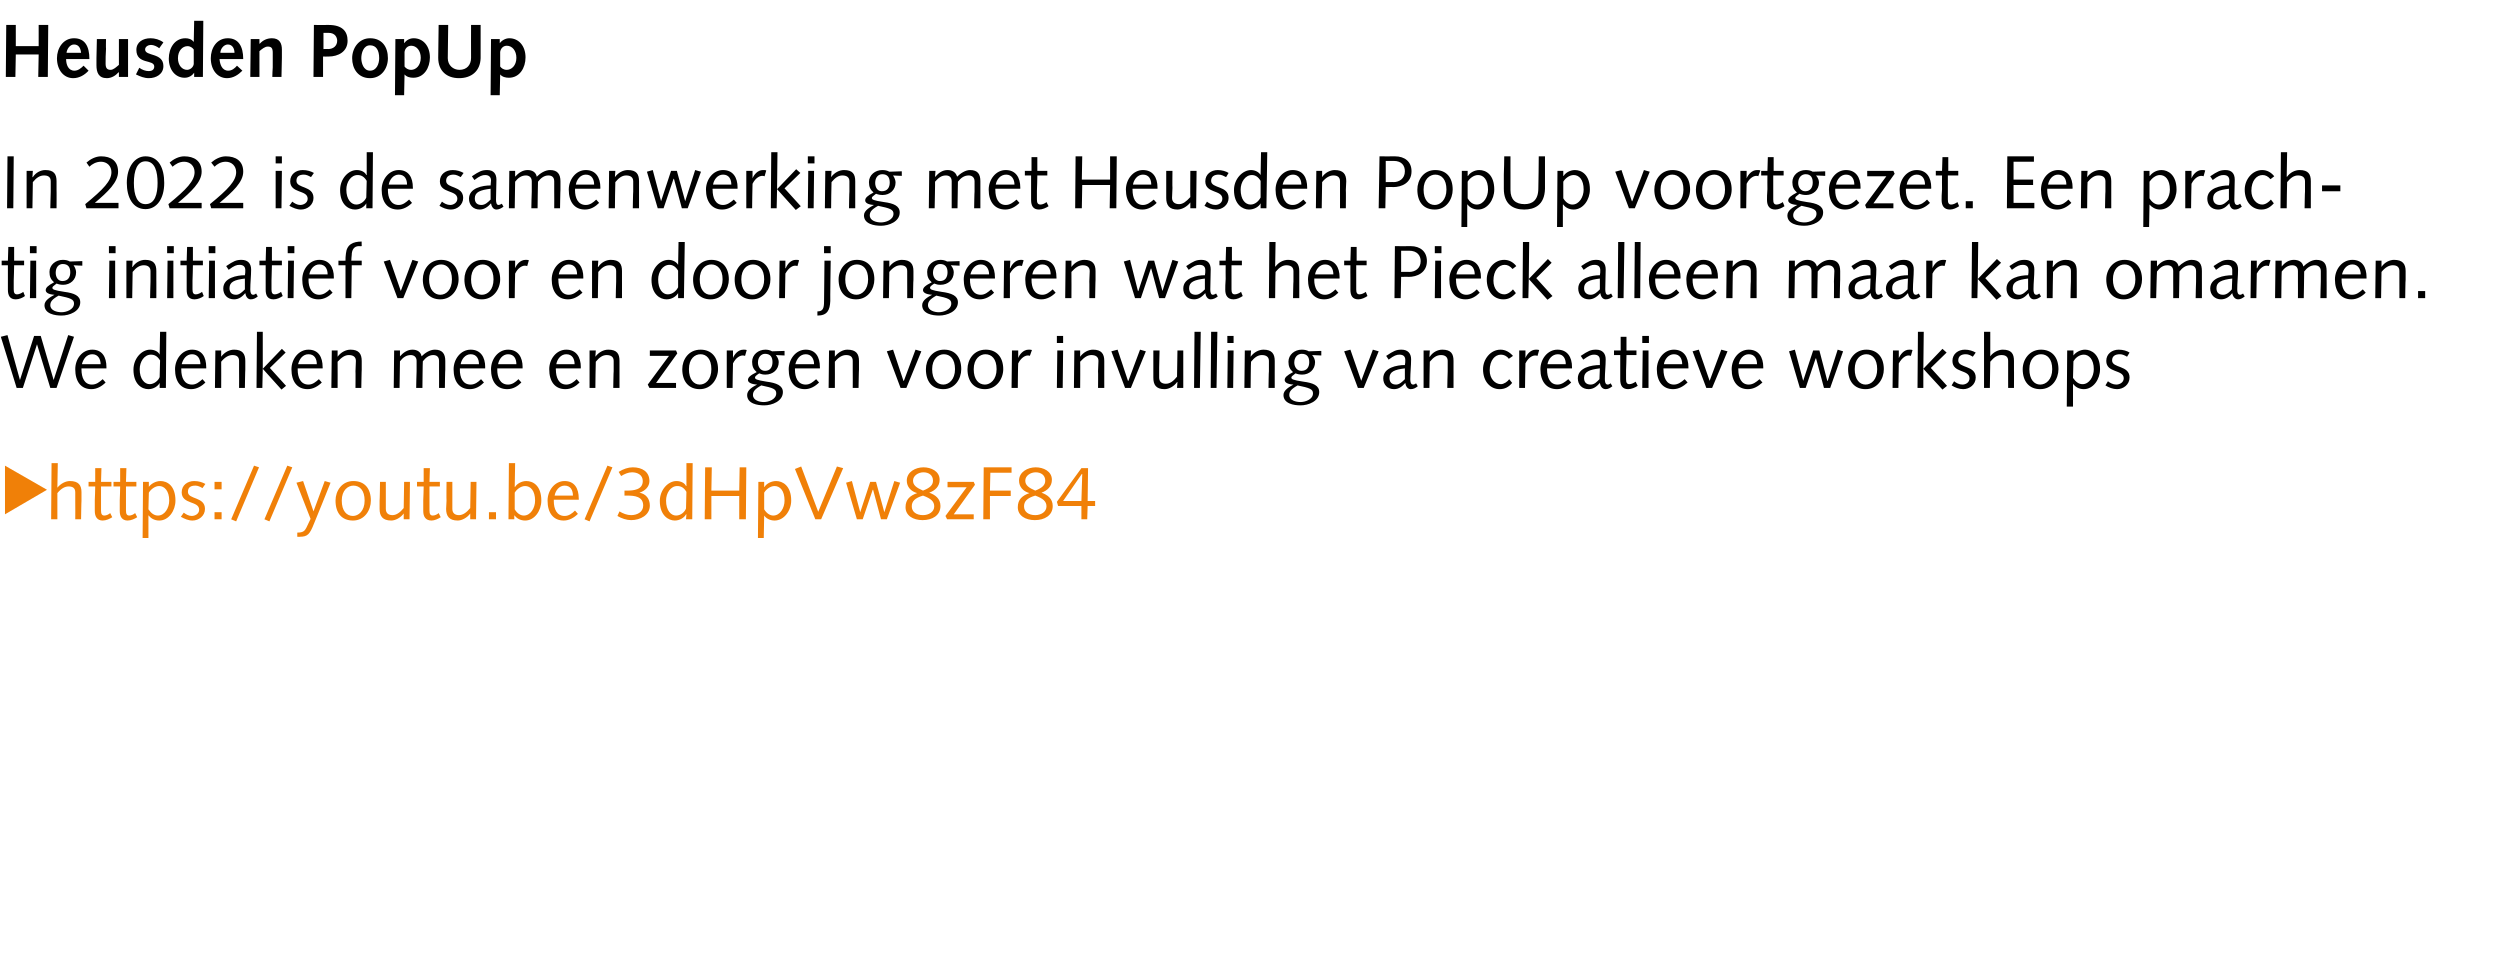
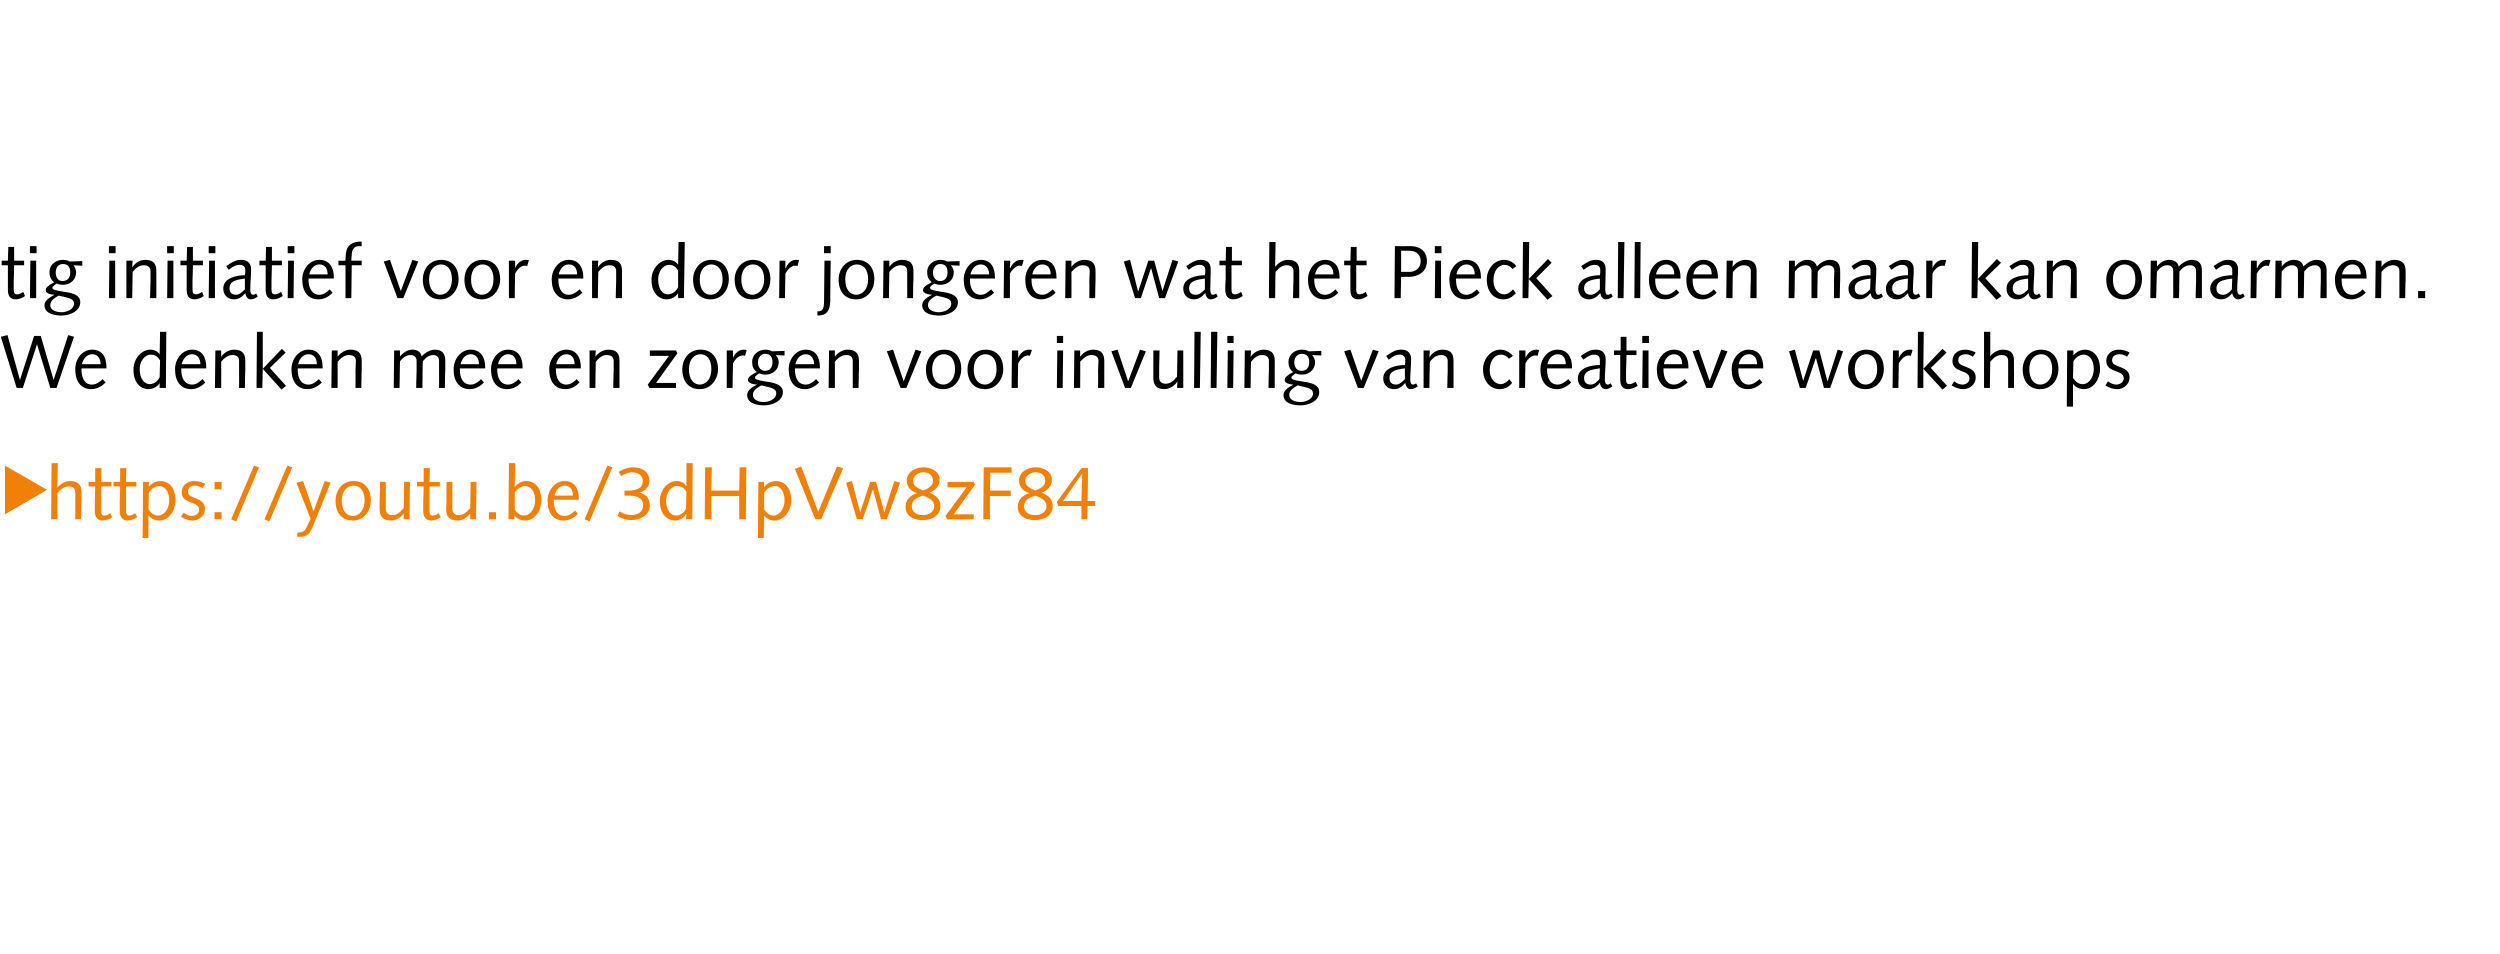
<svg xmlns="http://www.w3.org/2000/svg" xmlns:xlink="http://www.w3.org/1999/xlink" version="1.1" width="601.3px" height="229.5px" viewBox="0 0 601.3 229.5">
  <desc>Heusden PopUp In 2022 is de samenwerking met Heusden PopUp voortgezet. Een prachtig initiatief voor en door jongeren ...</desc>
  <defs />
  <g id="Polygon64246">
    <path d="M 1.2 123.7 L 1.2 112 L 11.3 117.8 L 1.2 123.7 Z " stroke="none" fill="#f08008" />
    <a xlink:href="https://youtu.be/3dHpVw8zF84" xlink:show="new" xlink:title="https://youtu.be/3dHpVw8zF84">
      <rect style="fill:transparent;" x="11" y="110" width="252" height="19" />
    </a>
  </g>
  <g id="Polygon64245">
    <path d="M 0.2 81 L 1.8 80.6 L 4.8 91.4 L 4.8 91.4 L 8.2 80.8 L 9.8 80.8 L 12.9 91.4 L 12.9 91.4 L 16.4 80.6 L 17.8 81 L 13.6 93.3 L 12.1 93.3 L 8.9 82.8 L 8.9 82.8 L 5.5 93.3 L 4 93.3 L 0.2 81 Z M 19.6 88.6 C 19.6 88.6 19.6 88.93 19.6 88.9 C 19.6 90.8 20.3 92.5 22.1 92.5 C 23.2 92.5 23.9 91.9 24.7 91.2 C 24.7 91.2 25.4 92 25.4 92 C 24.5 92.9 23.3 93.6 22 93.6 C 19.5 93.6 18.1 91.8 18.1 88.8 C 18.1 86.4 19.7 84.1 22.2 84.1 C 24.6 84.1 25.6 85.9 25.6 88.3 C 25.61 88.33 25.6 88.6 25.6 88.6 L 19.6 88.6 Z M 24.2 87.6 C 24.2 86.4 23.6 85.2 22.2 85.2 C 20.8 85.2 20 86.4 19.7 87.6 C 19.7 87.6 24.2 87.6 24.2 87.6 Z M 38.5 79.8 L 40 79.8 L 39.9 93.3 L 38.4 93.3 L 38.4 92.1 C 38.4 92.1 38.39 92.09 38.4 92.1 C 38 92.9 36.9 93.6 35.7 93.6 C 34.1 93.6 32.1 92.4 32.1 88.9 C 32.1 86.2 34.1 84.1 36.1 84.1 C 37.2 84.1 38.1 84.6 38.4 85.3 C 38.41 85.25 38.4 85.3 38.4 85.3 L 38.5 79.8 Z M 38.5 86.7 C 37.9 85.7 37.2 85.3 36.3 85.3 C 34.7 85.3 33.6 87 33.6 88.8 C 33.6 91.2 34.8 92.4 36 92.4 C 37.1 92.4 38.1 91.5 38.4 90.7 C 38.4 90.7 38.5 86.7 38.5 86.7 Z M 43.6 88.6 C 43.6 88.6 43.61 88.93 43.6 88.9 C 43.6 90.8 44.3 92.5 46.2 92.5 C 47.2 92.5 47.9 91.9 48.7 91.2 C 48.7 91.2 49.4 92 49.4 92 C 48.5 92.9 47.3 93.6 46 93.6 C 43.5 93.6 42.1 91.8 42.1 88.8 C 42.1 86.4 43.8 84.1 46.2 84.1 C 48.6 84.1 49.6 85.9 49.6 88.3 C 49.63 88.33 49.6 88.6 49.6 88.6 L 43.6 88.6 Z M 48.2 87.6 C 48.2 86.4 47.6 85.2 46.2 85.2 C 44.8 85.2 44 86.4 43.7 87.6 C 43.7 87.6 48.2 87.6 48.2 87.6 Z M 51.8 84.3 L 53.2 84.3 L 53.2 85.8 C 53.2 85.8 53.21 85.78 53.2 85.8 C 54 84.7 55.2 84.1 56.3 84.1 C 58.3 84.1 59 85.1 59 86.8 C 59 87.5 59 88.2 59 88.9 C 58.97 88.85 58.9 93.3 58.9 93.3 L 57.5 93.3 C 57.5 93.3 57.53 89.27 57.5 89.3 C 57.5 88.5 57.5 87.7 57.5 86.8 C 57.5 85.8 56.9 85.4 55.9 85.4 C 55 85.4 54.1 85.9 53.2 87 C 53.23 87.04 53.2 93.3 53.2 93.3 L 51.7 93.3 L 51.8 84.3 Z M 61.8 79.8 L 63.2 79.8 L 63.2 88.7 L 67.8 83.9 L 68.7 84.8 L 64.9 88.5 L 68.8 92.8 L 67.7 93.7 L 63.2 88.7 L 63.1 93.3 L 61.7 93.3 L 61.8 79.8 Z M 71.6 88.6 C 71.6 88.6 71.62 88.93 71.6 88.9 C 71.6 90.8 72.3 92.5 74.2 92.5 C 75.2 92.5 75.9 91.9 76.7 91.2 C 76.7 91.2 77.4 92 77.4 92 C 76.5 92.9 75.3 93.6 74 93.6 C 71.5 93.6 70.1 91.8 70.1 88.8 C 70.1 86.4 71.8 84.1 74.2 84.1 C 76.6 84.1 77.6 85.9 77.6 88.3 C 77.63 88.33 77.6 88.6 77.6 88.6 L 71.6 88.6 Z M 76.2 87.6 C 76.2 86.4 75.7 85.2 74.2 85.2 C 72.8 85.2 72 86.4 71.7 87.6 C 71.7 87.6 76.2 87.6 76.2 87.6 Z M 79.8 84.3 L 81.2 84.3 L 81.2 85.8 C 81.2 85.8 81.22 85.78 81.2 85.8 C 82 84.7 83.2 84.1 84.3 84.1 C 86.3 84.1 87 85.1 87 86.8 C 87 87.5 87 88.2 87 88.9 C 86.98 88.85 86.9 93.3 86.9 93.3 L 85.5 93.3 C 85.5 93.3 85.54 89.27 85.5 89.3 C 85.5 88.5 85.6 87.7 85.6 86.8 C 85.6 85.8 84.9 85.4 83.9 85.4 C 83 85.4 82.2 85.9 81.2 87 C 81.23 87.04 81.2 93.3 81.2 93.3 L 79.7 93.3 L 79.8 84.3 Z M 94.8 84.3 L 96.2 84.3 L 96.2 85.7 C 96.2 85.7 96.25 85.65 96.2 85.7 C 97 84.8 98 84.1 99.2 84.1 C 100.3 84.1 101.2 84.6 101.4 85.7 C 102.2 84.9 103.4 84.1 104.6 84.1 C 106.4 84.1 107.1 85.1 107.1 86.8 C 107.1 87.5 107.1 88.2 107.1 88.9 C 107.06 88.85 107 93.3 107 93.3 L 105.6 93.3 C 105.6 93.3 105.62 89.27 105.6 89.3 C 105.6 88.5 105.6 87.7 105.6 86.8 C 105.6 85.8 105 85.4 104.2 85.4 C 103.2 85.4 102.4 86 101.7 86.9 C 101.66 86.87 101.6 93.3 101.6 93.3 L 100.1 93.3 C 100.1 93.3 100.17 89.27 100.2 89.3 C 100.2 88.5 100.2 87.7 100.2 86.8 C 100.2 85.8 99.5 85.4 98.8 85.4 C 97.7 85.4 96.9 86 96.2 86.9 C 96.21 86.87 96.1 93.3 96.1 93.3 L 94.7 93.3 L 94.8 84.3 Z M 110.6 88.6 C 110.6 88.6 110.65 88.93 110.6 88.9 C 110.6 90.8 111.3 92.5 113.2 92.5 C 114.2 92.5 115 91.9 115.7 91.2 C 115.7 91.2 116.4 92 116.4 92 C 115.5 92.9 114.4 93.6 113 93.6 C 110.5 93.6 109.1 91.8 109.1 88.8 C 109.1 86.4 110.8 84.1 113.2 84.1 C 115.6 84.1 116.7 85.9 116.7 88.3 C 116.66 88.33 116.7 88.6 116.7 88.6 L 110.6 88.6 Z M 115.2 87.6 C 115.2 86.4 114.7 85.2 113.2 85.2 C 111.9 85.2 111 86.4 110.8 87.6 C 110.8 87.6 115.2 87.6 115.2 87.6 Z M 119.6 88.6 C 119.6 88.6 119.65 88.93 119.6 88.9 C 119.6 90.8 120.3 92.5 122.2 92.5 C 123.2 92.5 124 91.9 124.7 91.2 C 124.7 91.2 125.4 92 125.4 92 C 124.5 92.9 123.4 93.6 122 93.6 C 119.5 93.6 118.1 91.8 118.1 88.8 C 118.1 86.4 119.8 84.1 122.2 84.1 C 124.6 84.1 125.7 85.9 125.7 88.3 C 125.66 88.33 125.7 88.6 125.7 88.6 L 119.6 88.6 Z M 124.2 87.6 C 124.2 86.4 123.7 85.2 122.2 85.2 C 120.9 85.2 120 86.4 119.8 87.6 C 119.8 87.6 124.2 87.6 124.2 87.6 Z M 133.7 88.6 C 133.7 88.6 133.65 88.93 133.7 88.9 C 133.7 90.8 134.4 92.5 136.2 92.5 C 137.2 92.5 138 91.9 138.7 91.2 C 138.7 91.2 139.4 92 139.4 92 C 138.5 92.9 137.4 93.6 136 93.6 C 133.5 93.6 132.1 91.8 132.1 88.8 C 132.1 86.4 133.8 84.1 136.2 84.1 C 138.6 84.1 139.7 85.9 139.7 88.3 C 139.66 88.33 139.7 88.6 139.7 88.6 L 133.7 88.6 Z M 138.2 87.6 C 138.2 86.4 137.7 85.2 136.2 85.2 C 134.9 85.2 134 86.4 133.8 87.6 C 133.8 87.6 138.2 87.6 138.2 87.6 Z M 141.8 84.3 L 143.3 84.3 L 143.2 85.8 C 143.2 85.8 143.24 85.78 143.2 85.8 C 144 84.7 145.2 84.1 146.3 84.1 C 148.4 84.1 149 85.1 149 86.8 C 149 87.5 149 88.2 149 88.9 C 149 88.85 149 93.3 149 93.3 L 147.5 93.3 C 147.5 93.3 147.56 89.27 147.6 89.3 C 147.6 88.5 147.6 87.7 147.6 86.8 C 147.6 85.8 146.9 85.4 145.9 85.4 C 145 85.4 144.2 85.9 143.3 87 C 143.26 87.04 143.2 93.3 143.2 93.3 L 141.8 93.3 L 141.8 84.3 Z M 162.6 93.3 L 156.2 93.3 L 155.8 92.5 L 160.9 85.6 L 156.3 85.6 L 156.3 84.3 L 162.6 84.3 L 162.9 85 L 157.8 92.1 L 162.6 92.1 L 162.6 93.3 Z M 168.3 92.5 C 169.7 92.5 171.1 91.3 171.1 88.8 C 171.1 86.3 169.9 85.2 168.5 85.2 C 167.1 85.2 165.7 86.3 165.7 88.8 C 165.7 91.3 166.9 92.5 168.3 92.5 Z M 168.5 84.1 C 171.1 84.1 172.7 85.9 172.7 88.8 C 172.7 91.1 171.1 93.6 168.3 93.6 C 165.7 93.6 164.1 91.8 164.1 88.8 C 164.1 86.5 165.6 84.1 168.5 84.1 Z M 174.8 84.3 L 176.3 84.3 L 176.3 86.1 C 176.3 86.1 176.33 86.12 176.3 86.1 C 176.6 85.3 177.5 84.1 178.8 84.1 C 179.1 84.1 179.4 84.1 179.6 84.2 C 179.6 84.2 179.2 85.6 179.2 85.6 C 179 85.5 178.8 85.5 178.6 85.5 C 178 85.5 177 86 176.3 87.4 C 176.27 87.41 176.2 93.3 176.2 93.3 L 174.8 93.3 L 174.8 84.3 Z M 188.7 85.5 C 188.7 85.5 186.61 85.42 186.6 85.4 C 187.1 86 187.3 86.6 187.3 87.1 C 187.3 88.9 185.9 90.1 184.1 90.1 C 183.5 90.1 183.1 90 182.6 89.8 C 181.7 90.4 181.6 90.6 181.6 90.8 C 181.6 91.2 181.9 91.4 184.4 91.8 C 186.7 92.1 188.3 92.7 188.3 94.3 C 188.3 96.5 185.7 97.5 183.8 97.5 C 182.2 97.5 179.7 97.1 179.7 95 C 179.7 93.8 181.1 93 182.1 92.5 C 182.1 92.5 182.1 92.5 182.1 92.5 C 180.5 92.4 179.9 91.9 179.9 91.4 C 179.9 90.8 180.4 90.3 182 89.5 C 181.2 88.8 180.9 88.1 180.9 87 C 180.9 85.3 182.4 84.1 184.1 84.1 C 184.6 84.1 185.2 84.2 185.7 84.5 C 185.74 84.5 188.7 84.4 188.7 84.4 L 188.7 85.5 Z M 183.7 96.7 C 184.8 96.7 186.7 96.1 186.7 94.6 C 186.7 93.6 186 93.3 183.1 92.7 C 181.5 93.6 181.1 94.2 181.1 95 C 181.1 96.3 182.7 96.7 183.7 96.7 Z M 184 85.1 C 183.1 85.1 182.3 85.9 182.3 87.2 C 182.3 88.2 182.9 89.2 184 89.2 C 185.3 89.2 185.8 88.2 185.8 87.1 C 185.8 85.9 185.3 85.1 184 85.1 Z M 191.2 88.6 C 191.2 88.6 191.21 88.93 191.2 88.9 C 191.2 90.8 191.9 92.5 193.8 92.5 C 194.8 92.5 195.5 91.9 196.3 91.2 C 196.3 91.2 197 92 197 92 C 196.1 92.9 194.9 93.6 193.6 93.6 C 191.1 93.6 189.7 91.8 189.7 88.8 C 189.7 86.4 191.4 84.1 193.8 84.1 C 196.2 84.1 197.2 85.9 197.2 88.3 C 197.23 88.33 197.2 88.6 197.2 88.6 L 191.2 88.6 Z M 195.8 87.6 C 195.8 86.4 195.2 85.2 193.8 85.2 C 192.4 85.2 191.6 86.4 191.3 87.6 C 191.3 87.6 195.8 87.6 195.8 87.6 Z M 199.4 84.3 L 200.8 84.3 L 200.8 85.8 C 200.8 85.8 200.81 85.78 200.8 85.8 C 201.6 84.7 202.8 84.1 203.8 84.1 C 205.9 84.1 206.6 85.1 206.6 86.8 C 206.6 87.5 206.6 88.2 206.6 88.9 C 206.57 88.85 206.5 93.3 206.5 93.3 L 205.1 93.3 C 205.1 93.3 205.13 89.27 205.1 89.3 C 205.1 88.5 205.1 87.7 205.1 86.8 C 205.1 85.8 204.5 85.4 203.5 85.4 C 202.6 85.4 201.7 85.9 200.8 87 C 200.83 87.04 200.8 93.3 200.8 93.3 L 199.3 93.3 L 199.4 84.3 Z M 221.6 84.5 L 218 93.3 L 216.6 93.3 L 213.3 84.5 L 214.8 84.1 L 217.3 91.6 L 217.4 91.6 L 220.2 84.1 L 221.6 84.5 Z M 226.9 92.5 C 228.2 92.5 229.7 91.3 229.7 88.8 C 229.7 86.3 228.5 85.2 227 85.2 C 225.7 85.2 224.2 86.3 224.2 88.8 C 224.2 91.3 225.4 92.5 226.9 92.5 Z M 227.1 84.1 C 229.7 84.1 231.2 85.9 231.2 88.8 C 231.2 91.1 229.7 93.6 226.9 93.6 C 224.2 93.6 222.7 91.8 222.7 88.8 C 222.7 86.5 224.2 84.1 227.1 84.1 Z M 236.9 92.5 C 238.2 92.5 239.7 91.3 239.7 88.8 C 239.7 86.3 238.5 85.2 237 85.2 C 235.7 85.2 234.2 86.3 234.2 88.8 C 234.2 91.3 235.4 92.5 236.9 92.5 Z M 237.1 84.1 C 239.7 84.1 241.3 85.9 241.3 88.8 C 241.3 91.1 239.7 93.6 236.9 93.6 C 234.3 93.6 232.7 91.8 232.7 88.8 C 232.7 86.5 234.2 84.1 237.1 84.1 Z M 243.4 84.3 L 244.9 84.3 L 244.9 86.1 C 244.9 86.1 244.91 86.12 244.9 86.1 C 245.2 85.3 246.1 84.1 247.4 84.1 C 247.7 84.1 248 84.1 248.2 84.2 C 248.2 84.2 247.7 85.6 247.7 85.6 C 247.6 85.5 247.4 85.5 247.2 85.5 C 246.6 85.5 245.6 86 244.9 87.4 C 244.85 87.41 244.8 93.3 244.8 93.3 L 243.3 93.3 L 243.4 84.3 Z M 254.3 84.3 L 255.7 84.3 L 255.6 93.3 L 254.2 93.3 L 254.3 84.3 Z M 254.2 80.8 L 255.7 80.8 L 255.7 82.5 L 254.2 82.5 L 254.2 80.8 Z M 258.4 84.3 L 259.8 84.3 L 259.8 85.8 C 259.8 85.8 259.83 85.78 259.8 85.8 C 260.6 84.7 261.8 84.1 262.9 84.1 C 264.9 84.1 265.6 85.1 265.6 86.8 C 265.6 87.5 265.6 88.2 265.6 88.9 C 265.59 88.85 265.6 93.3 265.6 93.3 L 264.1 93.3 C 264.1 93.3 264.15 89.27 264.1 89.3 C 264.1 88.5 264.2 87.7 264.2 86.8 C 264.2 85.8 263.5 85.4 262.5 85.4 C 261.6 85.4 260.8 85.9 259.8 87 C 259.85 87.04 259.8 93.3 259.8 93.3 L 258.3 93.3 L 258.4 84.3 Z M 275.6 84.5 L 272 93.3 L 270.6 93.3 L 267.3 84.5 L 268.8 84.1 L 271.3 91.6 L 271.4 91.6 L 274.2 84.1 L 275.6 84.5 Z M 277.4 84.3 L 278.9 84.3 C 278.9 84.3 278.82 88.37 278.8 88.4 C 278.8 89.2 278.8 90 278.8 90.8 C 278.8 91.8 279.4 92.3 280.4 92.3 C 281.4 92.3 282.2 91.7 283.1 90.6 C 283.12 90.6 283.2 84.3 283.2 84.3 L 284.6 84.3 L 284.6 93.3 L 283.1 93.3 L 283.2 91.9 C 283.2 91.9 283.14 91.86 283.1 91.9 C 282.4 92.9 281.2 93.6 280.1 93.6 C 278 93.6 277.4 92.5 277.4 90.8 C 277.4 90.2 277.4 89.5 277.4 88.8 C 277.38 88.78 277.4 84.3 277.4 84.3 Z M 287.3 79.8 L 288.8 79.8 L 288.6 93.3 L 287.2 93.3 L 287.3 79.8 Z M 291.3 79.8 L 292.8 79.8 L 292.6 93.3 L 291.2 93.3 L 291.3 79.8 Z M 295.3 84.3 L 296.7 84.3 L 296.6 93.3 L 295.2 93.3 L 295.3 84.3 Z M 295.2 80.8 L 296.7 80.8 L 296.7 82.5 L 295.2 82.5 L 295.2 80.8 Z M 299.4 84.3 L 300.9 84.3 L 300.8 85.8 C 300.8 85.8 300.83 85.78 300.8 85.8 C 301.6 84.7 302.8 84.1 303.9 84.1 C 305.9 84.1 306.6 85.1 306.6 86.8 C 306.6 87.5 306.6 88.2 306.6 88.9 C 306.59 88.85 306.6 93.3 306.6 93.3 L 305.1 93.3 C 305.1 93.3 305.15 89.27 305.2 89.3 C 305.2 88.5 305.2 87.7 305.2 86.8 C 305.2 85.8 304.5 85.4 303.5 85.4 C 302.6 85.4 301.8 85.9 300.9 87 C 300.85 87.04 300.8 93.3 300.8 93.3 L 299.3 93.3 L 299.4 84.3 Z M 317.8 85.5 C 317.8 85.5 315.65 85.42 315.6 85.4 C 316.1 86 316.3 86.6 316.3 87.1 C 316.3 88.9 314.9 90.1 313.2 90.1 C 312.6 90.1 312.1 90 311.6 89.8 C 310.8 90.4 310.6 90.6 310.6 90.8 C 310.6 91.2 310.9 91.4 313.5 91.8 C 315.8 92.1 317.3 92.7 317.3 94.3 C 317.3 96.5 314.7 97.5 312.8 97.5 C 311.2 97.5 308.7 97.1 308.7 95 C 308.7 93.8 310.2 93 311.1 92.5 C 311.1 92.5 311.1 92.5 311.1 92.5 C 309.5 92.4 309 91.9 309 91.4 C 309 90.8 309.5 90.3 311 89.5 C 310.2 88.8 309.9 88.1 309.9 87 C 309.9 85.3 311.4 84.1 313.1 84.1 C 313.7 84.1 314.3 84.2 314.8 84.5 C 314.78 84.5 317.8 84.4 317.8 84.4 L 317.8 85.5 Z M 312.8 96.7 C 313.9 96.7 315.8 96.1 315.8 94.6 C 315.8 93.6 315 93.3 312.1 92.7 C 310.5 93.6 310.1 94.2 310.1 95 C 310.1 96.3 311.7 96.7 312.8 96.7 Z M 313.1 85.1 C 312.1 85.1 311.3 85.9 311.3 87.2 C 311.3 88.2 311.9 89.2 313 89.2 C 314.4 89.2 314.9 88.2 314.9 87.1 C 314.9 85.9 314.4 85.1 313.1 85.1 Z M 331.6 84.5 L 328 93.3 L 326.6 93.3 L 323.3 84.5 L 324.8 84.1 L 327.4 91.6 L 327.4 91.6 L 330.2 84.1 L 331.6 84.5 Z M 341 92.9 C 340.5 93.3 340 93.6 339.3 93.6 C 338.5 93.6 338.1 92.8 338 92.1 C 337.3 92.9 336.5 93.6 335.3 93.6 C 333.7 93.6 332.7 92.5 332.7 91 C 332.7 88.4 336 87.8 337.9 87.8 C 338 87.4 338 87 338 86.6 C 338 85.8 337.6 85.3 336.6 85.3 C 335.9 85.3 335.3 85.5 334 86.5 C 334 86.5 333.4 85.6 333.4 85.6 C 335.2 84.4 335.8 84.1 337.1 84.1 C 338.6 84.1 339.4 85 339.4 86.4 C 339.4 88 339.2 89.6 339.2 91.2 C 339.2 91.8 339.3 92.5 339.9 92.5 C 340.2 92.5 340.4 92.3 340.6 92.2 C 340.6 92.2 341 92.9 341 92.9 Z M 337.9 88.6 C 335.4 88.9 334.2 89.4 334.2 90.9 C 334.2 92 334.8 92.5 335.8 92.5 C 336.6 92.5 337.3 91.8 337.9 91.2 C 337.9 91.2 337.9 88.6 337.9 88.6 Z M 342.4 84.3 L 343.9 84.3 L 343.8 85.8 C 343.8 85.8 343.85 85.78 343.9 85.8 C 344.6 84.7 345.8 84.1 346.9 84.1 C 349 84.1 349.6 85.1 349.6 86.8 C 349.6 87.5 349.6 88.2 349.6 88.9 C 349.61 88.85 349.6 93.3 349.6 93.3 L 348.1 93.3 C 348.1 93.3 348.17 89.27 348.2 89.3 C 348.2 88.5 348.2 87.7 348.2 86.8 C 348.2 85.8 347.5 85.4 346.6 85.4 C 345.6 85.4 344.8 85.9 343.9 87 C 343.87 87.04 343.8 93.3 343.8 93.3 L 342.4 93.3 L 342.4 84.3 Z M 362.9 86.3 C 362.4 85.6 361.7 85.3 361 85.3 C 359.6 85.3 358.3 86.6 358.3 89.1 C 358.3 91.1 359.6 92.4 361 92.4 C 361.7 92.4 362.6 91.8 363 91.2 C 363 91.2 363.7 92.1 363.7 92.1 C 362.9 93.1 361.9 93.6 360.7 93.6 C 358.5 93.6 356.7 91.8 356.7 88.8 C 356.7 86.4 358.5 84.1 360.9 84.1 C 362.1 84.1 363.1 84.7 363.9 85.6 C 363.9 85.6 362.9 86.3 362.9 86.3 Z M 365.4 84.3 L 366.9 84.3 L 366.9 86.1 C 366.9 86.1 366.93 86.12 366.9 86.1 C 367.2 85.3 368.1 84.1 369.4 84.1 C 369.7 84.1 370 84.1 370.2 84.2 C 370.2 84.2 369.8 85.6 369.8 85.6 C 369.6 85.5 369.4 85.5 369.2 85.5 C 368.6 85.5 367.6 86 366.9 87.4 C 366.87 87.41 366.8 93.3 366.8 93.3 L 365.4 93.3 L 365.4 84.3 Z M 372.1 88.6 C 372.1 88.6 372.08 88.93 372.1 88.9 C 372.1 90.8 372.8 92.5 374.6 92.5 C 375.6 92.5 376.4 91.9 377.2 91.2 C 377.2 91.2 377.9 92 377.9 92 C 377 92.9 375.8 93.6 374.5 93.6 C 372 93.6 370.5 91.8 370.5 88.8 C 370.5 86.4 372.2 84.1 374.6 84.1 C 377 84.1 378.1 85.9 378.1 88.3 C 378.09 88.33 378.1 88.6 378.1 88.6 L 372.1 88.6 Z M 376.6 87.6 C 376.6 86.4 376.1 85.2 374.7 85.2 C 373.3 85.2 372.4 86.4 372.2 87.6 C 372.2 87.6 376.6 87.6 376.6 87.6 Z M 387.8 92.9 C 387.3 93.3 386.8 93.6 386.2 93.6 C 385.3 93.6 384.9 92.8 384.8 92.1 C 384.1 92.9 383.3 93.6 382.1 93.6 C 380.5 93.6 379.5 92.5 379.5 91 C 379.5 88.4 382.8 87.8 384.8 87.8 C 384.8 87.4 384.8 87 384.8 86.6 C 384.8 85.8 384.4 85.3 383.4 85.3 C 382.7 85.3 382.2 85.5 380.8 86.5 C 380.8 86.5 380.2 85.6 380.2 85.6 C 382 84.4 382.6 84.1 383.9 84.1 C 385.4 84.1 386.2 85 386.2 86.4 C 386.2 88 386 89.6 386 91.2 C 386 91.8 386.1 92.5 386.7 92.5 C 387 92.5 387.2 92.3 387.4 92.2 C 387.4 92.2 387.8 92.9 387.8 92.9 Z M 384.8 88.6 C 382.3 88.9 381 89.4 381 90.9 C 381 92 381.6 92.5 382.6 92.5 C 383.5 92.5 384.1 91.8 384.7 91.2 C 384.7 91.2 384.8 88.6 384.8 88.6 Z M 389.8 84.3 L 389.8 81 L 391.2 81 L 391.2 84.3 L 393.6 84.3 L 393.6 85.4 L 391.2 85.4 C 391.2 85.4 391.14 89.09 391.1 89.1 C 391.1 90.1 391.1 90.8 391.1 91.2 C 391.1 92 391.3 92.4 391.9 92.4 C 392.4 92.4 393 92.1 393.4 91.8 C 393.4 91.8 393.9 92.8 393.9 92.8 C 393.3 93.2 392.4 93.6 391.6 93.6 C 390.2 93.6 389.7 92.7 389.7 91.3 C 389.7 90.7 389.7 89.9 389.7 88.7 C 389.7 88.69 389.7 85.4 389.7 85.4 L 388.2 85.4 L 388.2 84.3 L 389.8 84.3 Z M 395.1 84.3 L 396.5 84.3 L 396.5 93.3 L 395 93.3 L 395.1 84.3 Z M 395 80.8 L 396.6 80.8 L 396.6 82.5 L 395 82.5 L 395 80.8 Z M 400.1 88.6 C 400.1 88.6 400.07 88.93 400.1 88.9 C 400.1 90.8 400.8 92.5 402.6 92.5 C 403.6 92.5 404.4 91.9 405.2 91.2 C 405.2 91.2 405.9 92 405.9 92 C 404.9 92.9 403.8 93.6 402.4 93.6 C 400 93.6 398.5 91.8 398.5 88.8 C 398.5 86.4 400.2 84.1 402.6 84.1 C 405 84.1 406.1 85.9 406.1 88.3 C 406.08 88.33 406.1 88.6 406.1 88.6 L 400.1 88.6 Z M 404.6 87.6 C 404.6 86.4 404.1 85.2 402.6 85.2 C 401.3 85.2 400.4 86.4 400.2 87.6 C 400.2 87.6 404.6 87.6 404.6 87.6 Z M 415.5 84.5 L 411.8 93.3 L 410.4 93.3 L 407.1 84.5 L 408.6 84.1 L 411.2 91.6 L 411.2 91.6 L 414 84.1 L 415.5 84.5 Z M 418.1 88.6 C 418.1 88.6 418.07 88.93 418.1 88.9 C 418.1 90.8 418.8 92.5 420.6 92.5 C 421.6 92.5 422.4 91.9 423.2 91.2 C 423.2 91.2 423.9 92 423.9 92 C 422.9 92.9 421.8 93.6 420.4 93.6 C 418 93.6 416.5 91.8 416.5 88.8 C 416.5 86.4 418.2 84.1 420.6 84.1 C 423 84.1 424.1 85.9 424.1 88.3 C 424.08 88.33 424.1 88.6 424.1 88.6 L 418.1 88.6 Z M 422.6 87.6 C 422.6 86.4 422.1 85.2 420.6 85.2 C 419.3 85.2 418.4 86.4 418.2 87.6 C 418.2 87.6 422.6 87.6 422.6 87.6 Z M 430.3 84.5 L 431.7 84.1 L 433.7 91.6 L 433.7 91.6 L 436.1 84.3 L 437.6 84.3 L 439.5 91.6 L 439.6 91.6 L 442 84.1 L 443.3 84.5 L 440.2 93.3 L 438.7 93.3 L 436.8 86.2 L 436.7 86.2 L 434.3 93.3 L 432.9 93.3 L 430.3 84.5 Z M 448.7 92.5 C 450.1 92.5 451.5 91.3 451.5 88.8 C 451.5 86.3 450.3 85.2 448.9 85.2 C 447.5 85.2 446.1 86.3 446.1 88.8 C 446.1 91.3 447.3 92.5 448.7 92.5 Z M 448.9 84.1 C 451.5 84.1 453.1 85.9 453.1 88.8 C 453.1 91.1 451.6 93.6 448.7 93.6 C 446.1 93.6 444.5 91.8 444.5 88.8 C 444.5 86.5 446.1 84.1 448.9 84.1 Z M 455.3 84.3 L 456.7 84.3 L 456.7 86.1 C 456.7 86.1 456.75 86.12 456.7 86.1 C 457.1 85.3 457.9 84.1 459.2 84.1 C 459.5 84.1 459.8 84.1 460 84.2 C 460 84.2 459.6 85.6 459.6 85.6 C 459.4 85.5 459.2 85.5 459 85.5 C 458.4 85.5 457.5 86 456.7 87.4 C 456.69 87.41 456.6 93.3 456.6 93.3 L 455.2 93.3 L 455.3 84.3 Z M 461.3 79.8 L 462.7 79.8 L 462.6 88.7 L 467.2 83.9 L 468.2 84.8 L 464.4 88.5 L 468.3 92.8 L 467.2 93.7 L 462.6 88.7 L 462.6 93.3 L 461.2 93.3 L 461.3 79.8 Z M 470 91.7 C 470.5 92.1 471.2 92.5 472 92.5 C 472.8 92.5 473.7 92 473.7 91 C 473.7 88.8 469.6 89.8 469.6 86.8 C 469.6 85.1 471 84.1 472.6 84.1 C 473.6 84.1 474.5 84.4 475.2 84.8 C 475.2 84.8 474.5 85.8 474.5 85.8 C 474 85.5 473.5 85.2 472.8 85.2 C 471.8 85.2 471 85.6 471 86.7 C 471 88.6 475.2 87.8 475.2 90.8 C 475.2 92.5 473.7 93.6 472.2 93.6 C 471.2 93.6 470.2 93.2 469.4 92.7 C 469.4 92.7 470 91.7 470 91.7 Z M 477.2 79.8 L 478.7 79.8 L 478.7 85.7 C 478.7 85.7 478.71 85.74 478.7 85.7 C 479.4 84.7 480.7 84.1 481.7 84.1 C 483.8 84.1 484.4 85.1 484.4 86.8 C 484.4 87.5 484.4 88.2 484.4 88.9 C 484.43 88.85 484.4 93.3 484.4 93.3 L 483 93.3 C 483 93.3 482.99 89.27 483 89.3 C 483 88.5 483 87.7 483 86.8 C 483 85.8 482.4 85.4 481.4 85.4 C 480.4 85.4 479.6 85.9 478.7 87 C 478.69 87.04 478.6 93.3 478.6 93.3 L 477.2 93.3 L 477.2 79.8 Z M 490.7 92.5 C 492.1 92.5 493.6 91.3 493.6 88.8 C 493.6 86.3 492.4 85.2 490.9 85.2 C 489.5 85.2 488.1 86.3 488.1 88.8 C 488.1 91.3 489.3 92.5 490.7 92.5 Z M 490.9 84.1 C 493.5 84.1 495.1 85.9 495.1 88.8 C 495.1 91.1 493.6 93.6 490.7 93.6 C 488.1 93.6 486.5 91.8 486.5 88.8 C 486.5 86.5 488.1 84.1 490.9 84.1 Z M 497.2 84.3 L 498.7 84.3 L 498.7 85.5 C 498.7 85.5 498.72 85.54 498.7 85.5 C 499.2 84.8 500.3 84.1 501.5 84.1 C 503 84.1 505.1 85.2 505.1 88.8 C 505.1 91.2 503.5 93.6 501.2 93.6 C 500 93.6 499.1 93 498.7 92.4 C 498.65 92.38 498.6 92.4 498.6 92.4 L 498.6 97.8 L 497.1 97.8 L 497.2 84.3 Z M 498.6 90.9 C 499.3 91.9 500 92.4 500.9 92.4 C 502.5 92.4 503.6 90.6 503.6 88.8 C 503.6 86.4 502.4 85.3 501.2 85.3 C 500 85.3 499.1 86.2 498.7 86.9 C 498.7 86.9 498.6 90.9 498.6 90.9 Z M 507 91.7 C 507.5 92.1 508.2 92.5 509 92.5 C 509.8 92.5 510.8 92 510.8 91 C 510.8 88.8 506.6 89.8 506.6 86.8 C 506.6 85.1 508 84.1 509.6 84.1 C 510.6 84.1 511.6 84.4 512.2 84.8 C 512.2 84.8 511.6 85.8 511.6 85.8 C 511.1 85.5 510.5 85.2 509.9 85.2 C 508.8 85.2 508 85.6 508 86.7 C 508 88.6 512.2 87.8 512.2 90.8 C 512.2 92.5 510.7 93.6 509.2 93.6 C 508.2 93.6 507.2 93.2 506.4 92.7 C 506.4 92.7 507 91.7 507 91.7 Z " stroke="none" fill="#000" />
  </g>
  <g id="Polygon64244">
    <path d="M 1.9 62.7 L 2 59.4 L 3.4 59.4 L 3.4 62.7 L 5.8 62.7 L 5.8 63.8 L 3.4 63.8 C 3.4 63.8 3.33 67.49 3.3 67.5 C 3.3 68.5 3.3 69.2 3.3 69.6 C 3.3 70.4 3.5 70.8 4.1 70.8 C 4.6 70.8 5.2 70.5 5.6 70.2 C 5.6 70.2 6 71.2 6 71.2 C 5.5 71.6 4.6 72 3.8 72 C 2.4 72 1.9 71.1 1.9 69.7 C 1.9 69.1 1.9 68.3 1.9 67.1 C 1.89 67.09 1.9 63.8 1.9 63.8 L 0.4 63.8 L 0.4 62.7 L 1.9 62.7 Z M 7.3 62.7 L 8.7 62.7 L 8.7 71.7 L 7.2 71.7 L 7.3 62.7 Z M 7.2 59.2 L 8.8 59.2 L 8.8 60.9 L 7.2 60.9 L 7.2 59.2 Z M 19.8 63.9 C 19.8 63.9 17.66 63.82 17.7 63.8 C 18.1 64.4 18.3 65 18.3 65.5 C 18.3 67.3 16.9 68.5 15.2 68.5 C 14.6 68.5 14.1 68.4 13.6 68.2 C 12.8 68.8 12.6 69 12.6 69.2 C 12.6 69.6 12.9 69.8 15.5 70.2 C 17.8 70.5 19.3 71.1 19.3 72.7 C 19.3 74.9 16.7 75.9 14.8 75.9 C 13.2 75.9 10.7 75.5 10.7 73.4 C 10.7 72.2 12.2 71.4 13.1 70.9 C 13.1 70.9 13.1 70.9 13.1 70.9 C 11.5 70.8 11 70.3 11 69.8 C 11 69.2 11.5 68.7 13 67.9 C 12.2 67.2 11.9 66.5 11.9 65.4 C 11.9 63.7 13.4 62.5 15.1 62.5 C 15.7 62.5 16.3 62.6 16.8 62.9 C 16.79 62.9 19.8 62.8 19.8 62.8 L 19.8 63.9 Z M 14.8 75.1 C 15.9 75.1 17.8 74.5 17.8 73 C 17.8 72 17 71.7 14.1 71.1 C 12.5 72 12.1 72.6 12.1 73.4 C 12.1 74.7 13.7 75.1 14.8 75.1 Z M 15.1 63.5 C 14.1 63.5 13.4 64.3 13.4 65.6 C 13.4 66.6 13.9 67.6 15 67.6 C 16.4 67.6 16.9 66.6 16.9 65.5 C 16.9 64.3 16.4 63.5 15.1 63.5 Z M 26.3 62.7 L 27.7 62.7 L 27.7 71.7 L 26.2 71.7 L 26.3 62.7 Z M 26.2 59.2 L 27.8 59.2 L 27.8 60.9 L 26.2 60.9 L 26.2 59.2 Z M 30.4 62.7 L 31.9 62.7 L 31.8 64.2 C 31.8 64.2 31.86 64.18 31.9 64.2 C 32.6 63.1 33.8 62.5 34.9 62.5 C 37 62.5 37.6 63.5 37.6 65.2 C 37.6 65.9 37.6 66.6 37.6 67.3 C 37.62 67.25 37.6 71.7 37.6 71.7 L 36.1 71.7 C 36.1 71.7 36.18 67.67 36.2 67.7 C 36.2 66.9 36.2 66.1 36.2 65.2 C 36.2 64.2 35.5 63.8 34.6 63.8 C 33.6 63.8 32.8 64.3 31.9 65.4 C 31.88 65.44 31.8 71.7 31.8 71.7 L 30.4 71.7 L 30.4 62.7 Z M 40.3 62.7 L 41.7 62.7 L 41.7 71.7 L 40.2 71.7 L 40.3 62.7 Z M 40.2 59.2 L 41.8 59.2 L 41.8 60.9 L 40.2 60.9 L 40.2 59.2 Z M 44.9 62.7 L 45 59.4 L 46.4 59.4 L 46.4 62.7 L 48.8 62.7 L 48.8 63.8 L 46.4 63.8 C 46.4 63.8 46.33 67.49 46.3 67.5 C 46.3 68.5 46.3 69.2 46.3 69.6 C 46.3 70.4 46.5 70.8 47.1 70.8 C 47.6 70.8 48.2 70.5 48.6 70.2 C 48.6 70.2 49 71.2 49 71.2 C 48.5 71.6 47.6 72 46.8 72 C 45.4 72 44.9 71.1 44.9 69.7 C 44.9 69.1 44.9 68.3 44.9 67.1 C 44.89 67.09 44.9 63.8 44.9 63.8 L 43.4 63.8 L 43.4 62.7 L 44.9 62.7 Z M 50.3 62.7 L 51.7 62.7 L 51.7 71.7 L 50.2 71.7 L 50.3 62.7 Z M 50.2 59.2 L 51.8 59.2 L 51.8 60.9 L 50.2 60.9 L 50.2 59.2 Z M 62 71.3 C 61.5 71.7 61 72 60.3 72 C 59.5 72 59.1 71.2 59 70.5 C 58.3 71.3 57.5 72 56.3 72 C 54.7 72 53.7 70.9 53.7 69.4 C 53.7 66.8 57 66.2 58.9 66.2 C 59 65.8 59 65.4 59 65 C 59 64.2 58.6 63.7 57.6 63.7 C 56.9 63.7 56.3 63.9 55 64.9 C 55 64.9 54.4 64 54.4 64 C 56.2 62.8 56.8 62.5 58.1 62.5 C 59.6 62.5 60.4 63.4 60.4 64.8 C 60.4 66.4 60.2 68 60.2 69.6 C 60.2 70.2 60.3 70.9 60.9 70.9 C 61.2 70.9 61.4 70.7 61.6 70.6 C 61.6 70.6 62 71.3 62 71.3 Z M 58.9 67 C 56.4 67.3 55.2 67.8 55.2 69.3 C 55.2 70.4 55.8 70.9 56.8 70.9 C 57.6 70.9 58.3 70.2 58.9 69.6 C 58.9 69.6 58.9 67 58.9 67 Z M 63.9 62.7 L 64 59.4 L 65.4 59.4 L 65.4 62.7 L 67.8 62.7 L 67.8 63.8 L 65.4 63.8 C 65.4 63.8 65.32 67.49 65.3 67.5 C 65.3 68.5 65.3 69.2 65.3 69.6 C 65.3 70.4 65.5 70.8 66.1 70.8 C 66.6 70.8 67.2 70.5 67.6 70.2 C 67.6 70.2 68 71.2 68 71.2 C 67.4 71.6 66.6 72 65.8 72 C 64.4 72 63.9 71.1 63.9 69.7 C 63.9 69.1 63.9 68.3 63.9 67.1 C 63.88 67.09 63.9 63.8 63.9 63.8 L 62.4 63.8 L 62.4 62.7 L 63.9 62.7 Z M 69.3 62.7 L 70.7 62.7 L 70.6 71.7 L 69.2 71.7 L 69.3 62.7 Z M 69.2 59.2 L 70.8 59.2 L 70.8 60.9 L 69.2 60.9 L 69.2 59.2 Z M 74.2 67 C 74.2 67 74.25 67.33 74.2 67.3 C 74.2 69.2 75 70.9 76.8 70.9 C 77.8 70.9 78.6 70.3 79.3 69.6 C 79.3 69.6 80 70.4 80 70.4 C 79.1 71.3 78 72 76.6 72 C 74.1 72 72.7 70.2 72.7 67.2 C 72.7 64.8 74.4 62.5 76.8 62.5 C 79.2 62.5 80.3 64.3 80.3 66.7 C 80.26 66.73 80.3 67 80.3 67 L 74.2 67 Z M 78.8 66 C 78.8 64.8 78.3 63.6 76.8 63.6 C 75.5 63.6 74.6 64.8 74.4 66 C 74.4 66 78.8 66 78.8 66 Z M 81.4 62.7 C 81.4 62.7 83.12 62.74 83.1 62.7 C 83.1 62.2 83.1 61.6 83.2 61 C 83.4 58.8 84.9 58.1 87 58.1 C 86.96 58.06 87 59.2 87 59.2 C 87 59.2 86.33 59.24 86.3 59.2 C 85.1 59.2 84.6 60.2 84.6 61.3 C 84.56 61.3 84.5 62.7 84.5 62.7 L 87 62.7 L 87 63.8 L 84.6 63.8 L 84.5 71.7 L 83.1 71.7 L 83.1 63.8 L 81.4 63.8 L 81.4 62.7 Z M 100.6 62.9 L 97 71.7 L 95.6 71.7 L 92.3 62.9 L 93.8 62.5 L 96.4 70 L 96.4 70 L 99.2 62.5 L 100.6 62.9 Z M 105.9 70.9 C 107.3 70.9 108.7 69.7 108.7 67.2 C 108.7 64.7 107.5 63.6 106.1 63.6 C 104.7 63.6 103.2 64.7 103.2 67.2 C 103.2 69.7 104.5 70.9 105.9 70.9 Z M 106.1 62.5 C 108.7 62.5 110.3 64.3 110.3 67.2 C 110.3 69.5 108.7 72 105.9 72 C 103.3 72 101.7 70.2 101.7 67.2 C 101.7 64.9 103.2 62.5 106.1 62.5 Z M 115.9 70.9 C 117.3 70.9 118.7 69.7 118.7 67.2 C 118.7 64.7 117.5 63.6 116.1 63.6 C 114.7 63.6 113.3 64.7 113.3 67.2 C 113.3 69.7 114.5 70.9 115.9 70.9 Z M 116.1 62.5 C 118.7 62.5 120.3 64.3 120.3 67.2 C 120.3 69.5 118.7 72 115.9 72 C 113.3 72 111.7 70.2 111.7 67.2 C 111.7 64.9 113.2 62.5 116.1 62.5 Z M 122.4 62.7 L 123.9 62.7 L 123.9 64.5 C 123.9 64.5 123.93 64.52 123.9 64.5 C 124.2 63.7 125.1 62.5 126.4 62.5 C 126.7 62.5 127 62.5 127.2 62.6 C 127.2 62.6 126.8 64 126.8 64 C 126.6 63.9 126.4 63.9 126.2 63.9 C 125.6 63.9 124.6 64.4 123.9 65.8 C 123.87 65.81 123.8 71.7 123.8 71.7 L 122.4 71.7 L 122.4 62.7 Z M 134.3 67 C 134.3 67 134.26 67.33 134.3 67.3 C 134.3 69.2 135 70.9 136.8 70.9 C 137.8 70.9 138.6 70.3 139.4 69.6 C 139.4 69.6 140.1 70.4 140.1 70.4 C 139.1 71.3 138 72 136.6 72 C 134.2 72 132.7 70.2 132.7 67.2 C 132.7 64.8 134.4 62.5 136.8 62.5 C 139.2 62.5 140.3 64.3 140.3 66.7 C 140.27 66.73 140.3 67 140.3 67 L 134.3 67 Z M 138.8 66 C 138.8 64.8 138.3 63.6 136.8 63.6 C 135.5 63.6 134.6 64.8 134.4 66 C 134.4 66 138.8 66 138.8 66 Z M 142.4 62.7 L 143.9 62.7 L 143.8 64.2 C 143.8 64.2 143.85 64.18 143.9 64.2 C 144.6 63.1 145.8 62.5 146.9 62.5 C 149 62.5 149.6 63.5 149.6 65.2 C 149.6 65.9 149.6 66.6 149.6 67.3 C 149.61 67.25 149.6 71.7 149.6 71.7 L 148.1 71.7 C 148.1 71.7 148.17 67.67 148.2 67.7 C 148.2 66.9 148.2 66.1 148.2 65.2 C 148.2 64.2 147.5 63.8 146.6 63.8 C 145.6 63.8 144.8 64.3 143.9 65.4 C 143.87 65.44 143.8 71.7 143.8 71.7 L 142.4 71.7 L 142.4 62.7 Z M 163.2 58.2 L 164.7 58.2 L 164.5 71.7 L 163.1 71.7 L 163.1 70.5 C 163.1 70.5 163.06 70.49 163.1 70.5 C 162.6 71.3 161.6 72 160.3 72 C 158.8 72 156.7 70.8 156.7 67.3 C 156.7 64.6 158.7 62.5 160.8 62.5 C 161.8 62.5 162.7 63 163.1 63.7 C 163.08 63.65 163.1 63.7 163.1 63.7 L 163.2 58.2 Z M 163.1 65.1 C 162.5 64.1 161.8 63.7 161 63.7 C 159.4 63.7 158.3 65.4 158.3 67.2 C 158.3 69.6 159.4 70.8 160.6 70.8 C 161.8 70.8 162.7 69.9 163.1 69.1 C 163.1 69.1 163.1 65.1 163.1 65.1 Z M 170.9 70.9 C 172.3 70.9 173.8 69.7 173.8 67.2 C 173.8 64.7 172.5 63.6 171.1 63.6 C 169.7 63.6 168.3 64.7 168.3 67.2 C 168.3 69.7 169.5 70.9 170.9 70.9 Z M 171.1 62.5 C 173.7 62.5 175.3 64.3 175.3 67.2 C 175.3 69.5 173.8 72 170.9 72 C 168.3 72 166.7 70.2 166.7 67.2 C 166.7 64.9 168.3 62.5 171.1 62.5 Z M 181 70.9 C 182.3 70.9 183.8 69.7 183.8 67.2 C 183.8 64.7 182.6 63.6 181.1 63.6 C 179.7 63.6 178.3 64.7 178.3 67.2 C 178.3 69.7 179.5 70.9 181 70.9 Z M 181.1 62.5 C 183.7 62.5 185.3 64.3 185.3 67.2 C 185.3 69.5 183.8 72 180.9 72 C 178.3 72 176.7 70.2 176.7 67.2 C 176.7 64.9 178.3 62.5 181.1 62.5 Z M 187.5 62.7 L 188.9 62.7 L 188.9 64.5 C 188.9 64.5 188.96 64.52 189 64.5 C 189.3 63.7 190.1 62.5 191.4 62.5 C 191.8 62.5 192 62.5 192.2 62.6 C 192.2 62.6 191.8 64 191.8 64 C 191.6 63.9 191.4 63.9 191.2 63.9 C 190.6 63.9 189.7 64.4 188.9 65.8 C 188.91 65.81 188.8 71.7 188.8 71.7 L 187.4 71.7 L 187.5 62.7 Z M 199.7 72.4 C 199.6 74.6 199 75.9 196.6 75.9 C 196.6 75.9 196.6 74.9 196.6 74.9 C 197.9 74.9 198.2 74.2 198.2 72.5 C 198.21 72.53 198.3 62.7 198.3 62.7 L 199.8 62.7 C 199.8 62.7 199.65 72.4 199.7 72.4 Z M 198.2 59.2 L 199.8 59.2 L 199.8 60.9 L 198.2 60.9 L 198.2 59.2 Z M 206 70.9 C 207.3 70.9 208.8 69.7 208.8 67.2 C 208.8 64.7 207.6 63.6 206.1 63.6 C 204.7 63.6 203.3 64.7 203.3 67.2 C 203.3 69.7 204.5 70.9 206 70.9 Z M 206.1 62.5 C 208.7 62.5 210.3 64.3 210.3 67.2 C 210.3 69.5 208.8 72 205.9 72 C 203.3 72 201.7 70.2 201.7 67.2 C 201.7 64.9 203.3 62.5 206.1 62.5 Z M 212.5 62.7 L 213.9 62.7 L 213.9 64.2 C 213.9 64.2 213.89 64.18 213.9 64.2 C 214.6 63.1 215.9 62.5 216.9 62.5 C 219 62.5 219.7 63.5 219.7 65.2 C 219.7 65.9 219.7 66.6 219.7 67.3 C 219.65 67.25 219.6 71.7 219.6 71.7 L 218.2 71.7 C 218.2 71.7 218.21 67.67 218.2 67.7 C 218.2 66.9 218.2 66.1 218.2 65.2 C 218.2 64.2 217.6 63.8 216.6 63.8 C 215.7 63.8 214.8 64.3 213.9 65.4 C 213.91 65.44 213.8 71.7 213.8 71.7 L 212.4 71.7 L 212.5 62.7 Z M 230.8 63.9 C 230.8 63.9 228.71 63.82 228.7 63.8 C 229.2 64.4 229.4 65 229.4 65.5 C 229.4 67.3 228 68.5 226.2 68.5 C 225.6 68.5 225.2 68.4 224.7 68.2 C 223.8 68.8 223.7 69 223.7 69.2 C 223.7 69.6 224 69.8 226.5 70.2 C 228.8 70.5 230.4 71.1 230.4 72.7 C 230.4 74.9 227.8 75.9 225.9 75.9 C 224.3 75.9 221.8 75.5 221.8 73.4 C 221.8 72.2 223.2 71.4 224.2 70.9 C 224.2 70.9 224.2 70.9 224.2 70.9 C 222.6 70.8 222 70.3 222 69.8 C 222 69.2 222.5 68.7 224.1 67.9 C 223.3 67.2 223 66.5 223 65.4 C 223 63.7 224.5 62.5 226.2 62.5 C 226.7 62.5 227.3 62.6 227.8 62.9 C 227.84 62.9 230.8 62.8 230.8 62.8 L 230.8 63.9 Z M 225.8 75.1 C 226.9 75.1 228.8 74.5 228.8 73 C 228.8 72 228.1 71.7 225.2 71.1 C 223.6 72 223.2 72.6 223.2 73.4 C 223.2 74.7 224.8 75.1 225.8 75.1 Z M 226.1 63.5 C 225.2 63.5 224.4 64.3 224.4 65.6 C 224.4 66.6 225 67.6 226.1 67.6 C 227.4 67.6 227.9 66.6 227.9 65.5 C 227.9 64.3 227.4 63.5 226.1 63.5 Z M 233.3 67 C 233.3 67 233.31 67.33 233.3 67.3 C 233.3 69.2 234 70.9 235.9 70.9 C 236.9 70.9 237.6 70.3 238.4 69.6 C 238.4 69.6 239.1 70.4 239.1 70.4 C 238.2 71.3 237 72 235.7 72 C 233.2 72 231.8 70.2 231.8 67.2 C 231.8 64.8 233.5 62.5 235.9 62.5 C 238.3 62.5 239.3 64.3 239.3 66.7 C 239.33 66.73 239.3 67 239.3 67 L 233.3 67 Z M 237.9 66 C 237.9 64.8 237.3 63.6 235.9 63.6 C 234.5 63.6 233.7 64.8 233.4 66 C 233.4 66 237.9 66 237.9 66 Z M 241.5 62.7 L 243 62.7 L 242.9 64.5 C 242.9 64.5 242.98 64.52 243 64.5 C 243.3 63.7 244.2 62.5 245.5 62.5 C 245.8 62.5 246 62.5 246.2 62.6 C 246.2 62.6 245.8 64 245.8 64 C 245.7 63.9 245.4 63.9 245.2 63.9 C 244.7 63.9 243.7 64.4 242.9 65.8 C 242.93 65.81 242.9 71.7 242.9 71.7 L 241.4 71.7 L 241.5 62.7 Z M 248.1 67 C 248.1 67 248.13 67.33 248.1 67.3 C 248.1 69.2 248.8 70.9 250.7 70.9 C 251.7 70.9 252.4 70.3 253.2 69.6 C 253.2 69.6 253.9 70.4 253.9 70.4 C 253 71.3 251.8 72 250.5 72 C 248 72 246.6 70.2 246.6 67.2 C 246.6 64.8 248.3 62.5 250.7 62.5 C 253.1 62.5 254.1 64.3 254.1 66.7 C 254.14 66.73 254.1 67 254.1 67 L 248.1 67 Z M 252.7 66 C 252.7 64.8 252.2 63.6 250.7 63.6 C 249.4 63.6 248.5 64.8 248.3 66 C 248.3 66 252.7 66 252.7 66 Z M 256.3 62.7 L 257.7 62.7 L 257.7 64.2 C 257.7 64.2 257.72 64.18 257.7 64.2 C 258.5 63.1 259.7 62.5 260.8 62.5 C 262.8 62.5 263.5 63.5 263.5 65.2 C 263.5 65.9 263.5 66.6 263.5 67.3 C 263.48 67.25 263.4 71.7 263.4 71.7 L 262 71.7 C 262 71.7 262.04 67.67 262 67.7 C 262 66.9 262.1 66.1 262.1 65.2 C 262.1 64.2 261.4 63.8 260.4 63.8 C 259.5 63.8 258.7 64.3 257.7 65.4 C 257.74 65.44 257.7 71.7 257.7 71.7 L 256.2 71.7 L 256.3 62.7 Z M 270.3 62.9 L 271.8 62.5 L 273.7 70 L 273.8 70 L 276.2 62.7 L 277.6 62.7 L 279.6 70 L 279.6 70 L 282 62.5 L 283.4 62.9 L 280.2 71.7 L 278.8 71.7 L 276.9 64.6 L 276.8 64.6 L 274.4 71.7 L 273 71.7 L 270.3 62.9 Z M 292.9 71.3 C 292.4 71.7 291.8 72 291.2 72 C 290.4 72 290 71.2 289.9 70.5 C 289.2 71.3 288.3 72 287.2 72 C 285.6 72 284.6 70.9 284.6 69.4 C 284.6 66.8 287.9 66.2 289.8 66.2 C 289.9 65.8 289.9 65.4 289.9 65 C 289.9 64.2 289.5 63.7 288.5 63.7 C 287.8 63.7 287.2 63.9 285.9 64.9 C 285.9 64.9 285.3 64 285.3 64 C 287.1 62.8 287.7 62.5 289 62.5 C 290.5 62.5 291.2 63.4 291.2 64.8 C 291.2 66.4 291.1 68 291.1 69.6 C 291.1 70.2 291.2 70.9 291.7 70.9 C 292 70.9 292.3 70.7 292.5 70.6 C 292.5 70.6 292.9 71.3 292.9 71.3 Z M 289.8 67 C 287.3 67.3 286 67.8 286 69.3 C 286 70.4 286.6 70.9 287.6 70.9 C 288.5 70.9 289.2 70.2 289.8 69.6 C 289.8 69.6 289.8 67 289.8 67 Z M 294.8 62.7 L 294.9 59.4 L 296.3 59.4 L 296.3 62.7 L 298.7 62.7 L 298.7 63.8 L 296.2 63.8 C 296.2 63.8 296.21 67.49 296.2 67.5 C 296.2 68.5 296.2 69.2 296.2 69.6 C 296.2 70.4 296.4 70.8 297 70.8 C 297.5 70.8 298.1 70.5 298.5 70.2 C 298.5 70.2 298.9 71.2 298.9 71.2 C 298.3 71.6 297.5 72 296.7 72 C 295.3 72 294.7 71.1 294.7 69.7 C 294.7 69.1 294.7 68.3 294.8 67.1 C 294.77 67.09 294.8 63.8 294.8 63.8 L 293.3 63.8 L 293.3 62.7 L 294.8 62.7 Z M 305.3 58.2 L 306.8 58.2 L 306.7 64.1 C 306.7 64.1 306.77 64.14 306.8 64.1 C 307.5 63.1 308.7 62.5 309.8 62.5 C 311.8 62.5 312.5 63.5 312.5 65.2 C 312.5 65.9 312.5 66.6 312.5 67.3 C 312.5 67.25 312.5 71.7 312.5 71.7 L 311 71.7 C 311 71.7 311.06 67.67 311.1 67.7 C 311.1 66.9 311.1 66.1 311.1 65.2 C 311.1 64.2 310.4 63.8 309.4 63.8 C 308.5 63.8 307.7 64.3 306.8 65.4 C 306.75 65.44 306.7 71.7 306.7 71.7 L 305.2 71.7 L 305.3 58.2 Z M 316.1 67 C 316.1 67 316.15 67.33 316.1 67.3 C 316.1 69.2 316.9 70.9 318.7 70.9 C 319.7 70.9 320.5 70.3 321.2 69.6 C 321.2 69.6 321.9 70.4 321.9 70.4 C 321 71.3 319.9 72 318.5 72 C 316 72 314.6 70.2 314.6 67.2 C 314.6 64.8 316.3 62.5 318.7 62.5 C 321.1 62.5 322.2 64.3 322.2 66.7 C 322.16 66.73 322.2 67 322.2 67 L 316.1 67 Z M 320.7 66 C 320.7 64.8 320.2 63.6 318.7 63.6 C 317.4 63.6 316.5 64.8 316.3 66 C 316.3 66 320.7 66 320.7 66 Z M 324.8 62.7 L 324.9 59.4 L 326.3 59.4 L 326.3 62.7 L 328.7 62.7 L 328.7 63.8 L 326.2 63.8 C 326.2 63.8 326.21 67.49 326.2 67.5 C 326.2 68.5 326.2 69.2 326.2 69.6 C 326.2 70.4 326.4 70.8 327 70.8 C 327.5 70.8 328.1 70.5 328.5 70.2 C 328.5 70.2 328.9 71.2 328.9 71.2 C 328.3 71.6 327.5 72 326.7 72 C 325.3 72 324.8 71.1 324.8 69.7 C 324.8 69.1 324.8 68.3 324.8 67.1 C 324.77 67.09 324.8 63.8 324.8 63.8 L 323.3 63.8 L 323.3 62.7 L 324.8 62.7 Z M 337 65.4 C 337 65.4 338.97 65.36 339 65.4 C 340.3 65.4 341.7 64.6 341.7 62.8 C 341.7 61.5 340.9 60.3 338.9 60.3 C 338.9 60.32 337 60.3 337 60.3 L 337 65.4 Z M 335.5 59.2 C 335.5 59.2 339.26 59.24 339.3 59.2 C 341.6 59.2 343.2 60.5 343.2 62.8 C 343.2 65.6 340.8 66.6 338.8 66.6 C 338.79 66.55 337 66.6 337 66.6 L 336.9 71.7 L 335.4 71.7 L 335.5 59.2 Z M 345.2 62.7 L 346.6 62.7 L 346.6 71.7 L 345.1 71.7 L 345.2 62.7 Z M 345.1 59.2 L 346.7 59.2 L 346.7 60.9 L 345.1 60.9 L 345.1 59.2 Z M 350.2 67 C 350.2 67 350.15 67.33 350.2 67.3 C 350.2 69.2 350.9 70.9 352.7 70.9 C 353.7 70.9 354.5 70.3 355.2 69.6 C 355.2 69.6 355.9 70.4 355.9 70.4 C 355 71.3 353.9 72 352.5 72 C 350 72 348.6 70.2 348.6 67.2 C 348.6 64.8 350.3 62.5 352.7 62.5 C 355.1 62.5 356.2 64.3 356.2 66.7 C 356.16 66.73 356.2 67 356.2 67 L 350.2 67 Z M 354.7 66 C 354.7 64.8 354.2 63.6 352.7 63.6 C 351.4 63.6 350.5 64.8 350.3 66 C 350.3 66 354.7 66 354.7 66 Z M 363.8 64.7 C 363.2 64 362.6 63.7 361.9 63.7 C 360.5 63.7 359.2 65 359.2 67.5 C 359.2 69.5 360.4 70.8 361.8 70.8 C 362.6 70.8 363.4 70.2 363.9 69.6 C 363.9 69.6 364.6 70.5 364.6 70.5 C 363.7 71.5 362.8 72 361.6 72 C 359.3 72 357.6 70.2 357.6 67.2 C 357.6 64.8 359.3 62.5 361.8 62.5 C 363 62.5 364 63.1 364.7 64 C 364.7 64 363.8 64.7 363.8 64.7 Z M 366.3 58.2 L 367.8 58.2 L 367.7 67.1 L 372.3 62.3 L 373.2 63.2 L 369.5 66.9 L 373.4 71.2 L 372.2 72.1 L 367.7 67.1 L 367.6 71.7 L 366.2 71.7 L 366.3 58.2 Z M 387.9 71.3 C 387.4 71.7 386.9 72 386.2 72 C 385.4 72 385 71.2 384.9 70.5 C 384.2 71.3 383.3 72 382.2 72 C 380.6 72 379.6 70.9 379.6 69.4 C 379.6 66.8 382.9 66.2 384.8 66.2 C 384.9 65.8 384.9 65.4 384.9 65 C 384.9 64.2 384.5 63.7 383.5 63.7 C 382.8 63.7 382.2 63.9 380.9 64.9 C 380.9 64.9 380.3 64 380.3 64 C 382.1 62.8 382.7 62.5 384 62.5 C 385.5 62.5 386.2 63.4 386.2 64.8 C 386.2 66.4 386.1 68 386.1 69.6 C 386.1 70.2 386.2 70.9 386.7 70.9 C 387.1 70.9 387.3 70.7 387.5 70.6 C 387.5 70.6 387.9 71.3 387.9 71.3 Z M 384.8 67 C 382.3 67.3 381 67.8 381 69.3 C 381 70.4 381.7 70.9 382.6 70.9 C 383.5 70.9 384.2 70.2 384.8 69.6 C 384.8 69.6 384.8 67 384.8 67 Z M 389.2 58.2 L 390.7 58.2 L 390.5 71.7 L 389.1 71.7 L 389.2 58.2 Z M 393.2 58.2 L 394.6 58.2 L 394.5 71.7 L 393.1 71.7 L 393.2 58.2 Z M 398.1 67 C 398.1 67 398.14 67.33 398.1 67.3 C 398.1 69.2 398.8 70.9 400.7 70.9 C 401.7 70.9 402.5 70.3 403.2 69.6 C 403.2 69.6 403.9 70.4 403.9 70.4 C 403 71.3 401.8 72 400.5 72 C 398 72 396.6 70.2 396.6 67.2 C 396.6 64.8 398.3 62.5 400.7 62.5 C 403.1 62.5 404.2 64.3 404.2 66.7 C 404.15 66.73 404.2 67 404.2 67 L 398.1 67 Z M 402.7 66 C 402.7 64.8 402.2 63.6 400.7 63.6 C 399.4 63.6 398.5 64.8 398.3 66 C 398.3 66 402.7 66 402.7 66 Z M 407.1 67 C 407.1 67 407.14 67.33 407.1 67.3 C 407.1 69.2 407.8 70.9 409.7 70.9 C 410.7 70.9 411.5 70.3 412.2 69.6 C 412.2 69.6 412.9 70.4 412.9 70.4 C 412 71.3 410.8 72 409.5 72 C 407 72 405.6 70.2 405.6 67.2 C 405.6 64.8 407.3 62.5 409.7 62.5 C 412.1 62.5 413.2 64.3 413.2 66.7 C 413.15 66.73 413.2 67 413.2 67 L 407.1 67 Z M 411.7 66 C 411.7 64.8 411.2 63.6 409.7 63.6 C 408.4 63.6 407.5 64.8 407.3 66 C 407.3 66 411.7 66 411.7 66 Z M 415.3 62.7 L 416.8 62.7 L 416.7 64.2 C 416.7 64.2 416.73 64.18 416.7 64.2 C 417.5 63.1 418.7 62.5 419.8 62.5 C 421.8 62.5 422.5 63.5 422.5 65.2 C 422.5 65.9 422.5 66.6 422.5 67.3 C 422.49 67.25 422.5 71.7 422.5 71.7 L 421 71.7 C 421 71.7 421.05 67.67 421.1 67.7 C 421.1 66.9 421.1 66.1 421.1 65.2 C 421.1 64.2 420.4 63.8 419.4 63.8 C 418.5 63.8 417.7 64.3 416.8 65.4 C 416.75 65.44 416.7 71.7 416.7 71.7 L 415.2 71.7 L 415.3 62.7 Z M 430.3 62.7 L 431.7 62.7 L 431.7 64.1 C 431.7 64.1 431.76 64.05 431.8 64.1 C 432.5 63.2 433.5 62.5 434.7 62.5 C 435.8 62.5 436.7 63 437 64.1 C 437.7 63.3 438.9 62.5 440.1 62.5 C 441.9 62.5 442.6 63.5 442.6 65.2 C 442.6 65.9 442.6 66.6 442.6 67.3 C 442.58 67.25 442.5 71.7 442.5 71.7 L 441.1 71.7 C 441.1 71.7 441.14 67.67 441.1 67.7 C 441.1 66.9 441.2 66.1 441.2 65.2 C 441.2 64.2 440.5 63.8 439.7 63.8 C 438.7 63.8 437.9 64.4 437.2 65.3 C 437.18 65.27 437.1 71.7 437.1 71.7 L 435.7 71.7 C 435.7 71.7 435.69 67.67 435.7 67.7 C 435.7 66.9 435.7 66.1 435.7 65.2 C 435.7 64.2 435.1 63.8 434.3 63.8 C 433.2 63.8 432.4 64.4 431.7 65.3 C 431.73 65.27 431.6 71.7 431.6 71.7 L 430.2 71.7 L 430.3 62.7 Z M 452.9 71.3 C 452.4 71.7 451.9 72 451.2 72 C 450.4 72 450 71.2 449.9 70.5 C 449.2 71.3 448.4 72 447.2 72 C 445.6 72 444.6 70.9 444.6 69.4 C 444.6 66.8 447.9 66.2 449.9 66.2 C 449.9 65.8 449.9 65.4 449.9 65 C 449.9 64.2 449.5 63.7 448.5 63.7 C 447.8 63.7 447.2 63.9 445.9 64.9 C 445.9 64.9 445.3 64 445.3 64 C 447.1 62.8 447.7 62.5 449 62.5 C 450.5 62.5 451.3 63.4 451.3 64.8 C 451.3 66.4 451.1 68 451.1 69.6 C 451.1 70.2 451.2 70.9 451.8 70.9 C 452.1 70.9 452.3 70.7 452.5 70.6 C 452.5 70.6 452.9 71.3 452.9 71.3 Z M 449.9 67 C 447.4 67.3 446.1 67.8 446.1 69.3 C 446.1 70.4 446.7 70.9 447.7 70.9 C 448.5 70.9 449.2 70.2 449.8 69.6 C 449.8 69.6 449.9 67 449.9 67 Z M 461.9 71.3 C 461.4 71.7 460.9 72 460.2 72 C 459.4 72 459 71.2 458.9 70.5 C 458.2 71.3 457.4 72 456.2 72 C 454.6 72 453.6 70.9 453.6 69.4 C 453.6 66.8 456.9 66.2 458.9 66.2 C 458.9 65.8 458.9 65.4 458.9 65 C 458.9 64.2 458.5 63.7 457.5 63.7 C 456.8 63.7 456.2 63.9 454.9 64.9 C 454.9 64.9 454.3 64 454.3 64 C 456.1 62.8 456.7 62.5 458 62.5 C 459.5 62.5 460.3 63.4 460.3 64.8 C 460.3 66.4 460.1 68 460.1 69.6 C 460.1 70.2 460.2 70.9 460.8 70.9 C 461.1 70.9 461.3 70.7 461.5 70.6 C 461.5 70.6 461.9 71.3 461.9 71.3 Z M 458.9 67 C 456.4 67.3 455.1 67.8 455.1 69.3 C 455.1 70.4 455.7 70.9 456.7 70.9 C 457.5 70.9 458.2 70.2 458.8 69.6 C 458.8 69.6 458.9 67 458.9 67 Z M 463.3 62.7 L 464.8 62.7 L 464.8 64.5 C 464.8 64.5 464.83 64.52 464.8 64.5 C 465.1 63.7 466 62.5 467.3 62.5 C 467.6 62.5 467.9 62.5 468.1 62.6 C 468.1 62.6 467.7 64 467.7 64 C 467.5 63.9 467.3 63.9 467.1 63.9 C 466.5 63.9 465.5 64.4 464.8 65.8 C 464.77 65.81 464.7 71.7 464.7 71.7 L 463.3 71.7 L 463.3 62.7 Z M 474.3 58.2 L 475.8 58.2 L 475.7 67.1 L 480.3 62.3 L 481.3 63.2 L 477.5 66.9 L 481.4 71.2 L 480.2 72.1 L 475.7 67.1 L 475.6 71.7 L 474.2 71.7 L 474.3 58.2 Z M 490.9 71.3 C 490.4 71.7 489.9 72 489.2 72 C 488.4 72 488 71.2 487.9 70.5 C 487.2 71.3 486.4 72 485.2 72 C 483.6 72 482.6 70.9 482.6 69.4 C 482.6 66.8 485.9 66.2 487.8 66.2 C 487.9 65.8 487.9 65.4 487.9 65 C 487.9 64.2 487.5 63.7 486.5 63.7 C 485.8 63.7 485.2 63.9 483.9 64.9 C 483.9 64.9 483.3 64 483.3 64 C 485.1 62.8 485.7 62.5 487 62.5 C 488.5 62.5 489.3 63.4 489.3 64.8 C 489.3 66.4 489.1 68 489.1 69.6 C 489.1 70.2 489.2 70.9 489.8 70.9 C 490.1 70.9 490.3 70.7 490.5 70.6 C 490.5 70.6 490.9 71.3 490.9 71.3 Z M 487.8 67 C 485.3 67.3 484.1 67.8 484.1 69.3 C 484.1 70.4 484.7 70.9 485.7 70.9 C 486.5 70.9 487.2 70.2 487.8 69.6 C 487.8 69.6 487.8 67 487.8 67 Z M 492.3 62.7 L 493.8 62.7 L 493.7 64.2 C 493.7 64.2 493.75 64.18 493.8 64.2 C 494.5 63.1 495.7 62.5 496.8 62.5 C 498.9 62.5 499.5 63.5 499.5 65.2 C 499.5 65.9 499.5 66.6 499.5 67.3 C 499.51 67.25 499.5 71.7 499.5 71.7 L 498 71.7 C 498 71.7 498.07 67.67 498.1 67.7 C 498.1 66.9 498.1 66.1 498.1 65.2 C 498.1 64.2 497.4 63.8 496.5 63.8 C 495.5 63.8 494.7 64.3 493.8 65.4 C 493.77 65.44 493.7 71.7 493.7 71.7 L 492.3 71.7 L 492.3 62.7 Z M 510.8 70.9 C 512.2 70.9 513.6 69.7 513.6 67.2 C 513.6 64.7 512.4 63.6 511 63.6 C 509.6 63.6 508.2 64.7 508.2 67.2 C 508.2 69.7 509.4 70.9 510.8 70.9 Z M 511 62.5 C 513.6 62.5 515.2 64.3 515.2 67.2 C 515.2 69.5 513.7 72 510.8 72 C 508.2 72 506.6 70.2 506.6 67.2 C 506.6 64.9 508.2 62.5 511 62.5 Z M 517.3 62.7 L 518.8 62.7 L 518.8 64.1 C 518.8 64.1 518.79 64.05 518.8 64.1 C 519.5 63.2 520.5 62.5 521.7 62.5 C 522.9 62.5 523.8 63 524 64.1 C 524.8 63.3 526 62.5 527.1 62.5 C 529 62.5 529.6 63.5 529.6 65.2 C 529.6 65.9 529.6 66.6 529.6 67.3 C 529.61 67.25 529.6 71.7 529.6 71.7 L 528.1 71.7 C 528.1 71.7 528.17 67.67 528.2 67.7 C 528.2 66.9 528.2 66.1 528.2 65.2 C 528.2 64.2 527.5 63.8 526.8 63.8 C 525.7 63.8 524.9 64.4 524.2 65.3 C 524.21 65.27 524.1 71.7 524.1 71.7 L 522.7 71.7 C 522.7 71.7 522.72 67.67 522.7 67.7 C 522.7 66.9 522.7 66.1 522.7 65.2 C 522.7 64.2 522.1 63.8 521.3 63.8 C 520.2 63.8 519.5 64.4 518.8 65.3 C 518.76 65.27 518.6 71.7 518.6 71.7 L 517.2 71.7 L 517.3 62.7 Z M 539.9 71.3 C 539.4 71.7 538.9 72 538.3 72 C 537.5 72 537 71.2 536.9 70.5 C 536.3 71.3 535.4 72 534.2 72 C 532.7 72 531.6 70.9 531.6 69.4 C 531.6 66.8 534.9 66.2 536.9 66.2 C 536.9 65.8 536.9 65.4 536.9 65 C 536.9 64.2 536.5 63.7 535.5 63.7 C 534.8 63.7 534.3 63.9 533 64.9 C 533 64.9 532.4 64 532.4 64 C 534.2 62.8 534.7 62.5 536 62.5 C 537.5 62.5 538.3 63.4 538.3 64.8 C 538.3 66.4 538.1 68 538.1 69.6 C 538.1 70.2 538.2 70.9 538.8 70.9 C 539.1 70.9 539.3 70.7 539.5 70.6 C 539.5 70.6 539.9 71.3 539.9 71.3 Z M 536.9 67 C 534.4 67.3 533.1 67.8 533.1 69.3 C 533.1 70.4 533.7 70.9 534.7 70.9 C 535.6 70.9 536.3 70.2 536.8 69.6 C 536.8 69.6 536.9 67 536.9 67 Z M 541.4 62.7 L 542.8 62.7 L 542.8 64.5 C 542.8 64.5 542.86 64.52 542.9 64.5 C 543.2 63.7 544 62.5 545.3 62.5 C 545.6 62.5 545.9 62.5 546.1 62.6 C 546.1 62.6 545.7 64 545.7 64 C 545.5 63.9 545.3 63.9 545.1 63.9 C 544.5 63.9 543.6 64.4 542.8 65.8 C 542.8 65.81 542.7 71.7 542.7 71.7 L 541.3 71.7 L 541.4 62.7 Z M 547.3 62.7 L 548.8 62.7 L 548.8 64.1 C 548.8 64.1 548.8 64.05 548.8 64.1 C 549.5 63.2 550.5 62.5 551.7 62.5 C 552.9 62.5 553.8 63 554 64.1 C 554.8 63.3 556 62.5 557.1 62.5 C 559 62.5 559.6 63.5 559.6 65.2 C 559.6 65.9 559.6 66.6 559.6 67.3 C 559.62 67.25 559.6 71.7 559.6 71.7 L 558.1 71.7 C 558.1 71.7 558.18 67.67 558.2 67.7 C 558.2 66.9 558.2 66.1 558.2 65.2 C 558.2 64.2 557.5 63.8 556.8 63.8 C 555.7 63.8 554.9 64.4 554.2 65.3 C 554.22 65.27 554.1 71.7 554.1 71.7 L 552.7 71.7 C 552.7 71.7 552.72 67.67 552.7 67.7 C 552.7 66.9 552.7 66.1 552.7 65.2 C 552.7 64.2 552.1 63.8 551.3 63.8 C 550.3 63.8 549.5 64.4 548.8 65.3 C 548.76 65.27 548.7 71.7 548.7 71.7 L 547.2 71.7 L 547.3 62.7 Z M 563.2 67 C 563.2 67 563.2 67.33 563.2 67.3 C 563.2 69.2 563.9 70.9 565.7 70.9 C 566.8 70.9 567.5 70.3 568.3 69.6 C 568.3 69.6 569 70.4 569 70.4 C 568.1 71.3 566.9 72 565.6 72 C 563.1 72 561.6 70.2 561.6 67.2 C 561.6 64.8 563.3 62.5 565.8 62.5 C 568.2 62.5 569.2 64.3 569.2 66.7 C 569.21 66.73 569.2 67 569.2 67 L 563.2 67 Z M 567.8 66 C 567.8 64.8 567.2 63.6 565.8 63.6 C 564.4 63.6 563.6 64.8 563.3 66 C 563.3 66 567.8 66 567.8 66 Z M 571.4 62.7 L 572.8 62.7 L 572.8 64.2 C 572.8 64.2 572.79 64.18 572.8 64.2 C 573.5 63.1 574.8 62.5 575.8 62.5 C 577.9 62.5 578.6 63.5 578.6 65.2 C 578.6 65.9 578.6 66.6 578.6 67.3 C 578.55 67.25 578.5 71.7 578.5 71.7 L 577.1 71.7 C 577.1 71.7 577.11 67.67 577.1 67.7 C 577.1 66.9 577.1 66.1 577.1 65.2 C 577.1 64.2 576.5 63.8 575.5 63.8 C 574.6 63.8 573.7 64.3 572.8 65.4 C 572.81 65.44 572.7 71.7 572.7 71.7 L 571.3 71.7 L 571.4 62.7 Z M 581.6 70 L 583.3 70 L 583.3 71.7 L 581.6 71.7 L 581.6 70 Z " stroke="none" fill="#000" />
  </g>
  <g id="Polygon64243">
-     <path d="M 1.8 37.6 L 3.3 37.6 L 3.2 50.1 L 1.7 50.1 L 1.8 37.6 Z M 6.4 41.1 L 7.9 41.1 L 7.8 42.6 C 7.8 42.6 7.87 42.58 7.9 42.6 C 8.6 41.5 9.8 40.9 10.9 40.9 C 13 40.9 13.6 41.9 13.6 43.6 C 13.6 44.3 13.6 45 13.6 45.7 C 13.63 45.65 13.6 50.1 13.6 50.1 L 12.1 50.1 C 12.1 50.1 12.19 46.07 12.2 46.1 C 12.2 45.3 12.2 44.5 12.2 43.6 C 12.2 42.6 11.6 42.2 10.6 42.2 C 9.6 42.2 8.8 42.7 7.9 43.8 C 7.88 43.84 7.8 50.1 7.8 50.1 L 6.4 50.1 L 6.4 41.1 Z M 20.8 50.1 C 20.8 50.1 20.5 49.15 20.5 49.1 C 24.9 45.5 26.8 43.5 26.8 41.4 C 26.8 39.9 25.7 38.9 24.3 38.9 C 23.1 38.9 22.1 39.5 21.5 40.1 C 21.5 40.1 20.8 39.1 20.8 39.1 C 21.7 38.3 23 37.6 24.3 37.6 C 26.7 37.6 28.4 38.7 28.4 41.3 C 28.4 43.8 26 46.1 22.8 48.8 C 22.77 48.77 22.8 48.8 22.8 48.8 L 28.5 48.8 L 28.5 50.1 L 20.8 50.1 Z M 35 49.1 C 37.3 49.1 37.9 46.6 37.9 44 C 37.9 41.3 37.3 38.8 35 38.8 C 33 38.8 32.2 41 32.2 44 C 32.2 47 33 49.1 35 49.1 Z M 35 37.6 C 38.2 37.6 39.5 40.5 39.5 44 C 39.5 47.8 37.7 50.3 35 50.3 C 31.9 50.3 30.5 47.4 30.5 44 C 30.5 40.2 32.4 37.6 35 37.6 Z M 40.8 50.1 C 40.8 50.1 40.52 49.15 40.5 49.1 C 44.9 45.5 46.8 43.5 46.8 41.4 C 46.8 39.9 45.7 38.9 44.3 38.9 C 43.1 38.9 42.2 39.5 41.5 40.1 C 41.5 40.1 40.8 39.1 40.8 39.1 C 41.7 38.3 43 37.6 44.3 37.6 C 46.7 37.6 48.5 38.7 48.5 41.3 C 48.5 43.8 46 46.1 42.8 48.8 C 42.79 48.77 42.8 48.8 42.8 48.8 L 48.5 48.8 L 48.5 50.1 L 40.8 50.1 Z M 50.8 50.1 C 50.8 50.1 50.53 49.15 50.5 49.1 C 54.9 45.5 56.8 43.5 56.8 41.4 C 56.8 39.9 55.7 38.9 54.3 38.9 C 53.1 38.9 52.2 39.5 51.6 40.1 C 51.6 40.1 50.8 39.1 50.8 39.1 C 51.7 38.3 53 37.6 54.3 37.6 C 56.7 37.6 58.5 38.7 58.5 41.3 C 58.5 43.8 56 46.1 52.8 48.8 C 52.79 48.77 52.8 48.8 52.8 48.8 L 58.5 48.8 L 58.5 50.1 L 50.8 50.1 Z M 66.3 41.1 L 67.8 41.1 L 67.7 50.1 L 66.3 50.1 L 66.3 41.1 Z M 66.3 37.6 L 67.8 37.6 L 67.8 39.3 L 66.3 39.3 L 66.3 37.6 Z M 70.3 48.5 C 70.8 48.9 71.5 49.3 72.2 49.3 C 73 49.3 74 48.8 74 47.8 C 74 45.6 69.8 46.6 69.8 43.6 C 69.8 41.9 71.2 40.9 72.8 40.9 C 73.9 40.9 74.8 41.2 75.5 41.6 C 75.5 41.6 74.8 42.6 74.8 42.6 C 74.3 42.3 73.7 42 73.1 42 C 72 42 71.3 42.4 71.3 43.5 C 71.3 45.4 75.4 44.6 75.4 47.6 C 75.4 49.3 73.9 50.4 72.4 50.4 C 71.4 50.4 70.5 50 69.6 49.5 C 69.6 49.5 70.3 48.5 70.3 48.5 Z M 88.2 36.6 L 89.7 36.6 L 89.6 50.1 L 88.1 50.1 L 88.1 48.9 C 88.1 48.9 88.11 48.89 88.1 48.9 C 87.7 49.7 86.6 50.4 85.4 50.4 C 83.8 50.4 81.8 49.2 81.8 45.7 C 81.8 43 83.8 40.9 85.8 40.9 C 86.9 40.9 87.8 41.4 88.1 42.1 C 88.13 42.05 88.2 42.1 88.2 42.1 L 88.2 36.6 Z M 88.2 43.5 C 87.6 42.5 86.9 42.1 86 42.1 C 84.4 42.1 83.3 43.8 83.3 45.6 C 83.3 48 84.5 49.2 85.7 49.2 C 86.8 49.2 87.8 48.3 88.1 47.5 C 88.1 47.5 88.2 43.5 88.2 43.5 Z M 93.3 45.4 C 93.3 45.4 93.33 45.73 93.3 45.7 C 93.3 47.6 94 49.3 95.9 49.3 C 96.9 49.3 97.6 48.7 98.4 48 C 98.4 48 99.1 48.8 99.1 48.8 C 98.2 49.7 97 50.4 95.7 50.4 C 93.2 50.4 91.8 48.6 91.8 45.6 C 91.8 43.2 93.5 40.9 95.9 40.9 C 98.3 40.9 99.3 42.7 99.3 45.1 C 99.34 45.13 99.3 45.4 99.3 45.4 L 93.3 45.4 Z M 97.9 44.4 C 97.9 43.2 97.4 42 95.9 42 C 94.6 42 93.7 43.2 93.5 44.4 C 93.5 44.4 97.9 44.4 97.9 44.4 Z M 106.3 48.5 C 106.8 48.9 107.5 49.3 108.3 49.3 C 109 49.3 110 48.8 110 47.8 C 110 45.6 105.8 46.6 105.8 43.6 C 105.8 41.9 107.2 40.9 108.9 40.9 C 109.9 40.9 110.8 41.2 111.5 41.6 C 111.5 41.6 110.8 42.6 110.8 42.6 C 110.3 42.3 109.7 42 109.1 42 C 108.1 42 107.3 42.4 107.3 43.5 C 107.3 45.4 111.4 44.6 111.4 47.6 C 111.4 49.3 109.9 50.4 108.5 50.4 C 107.4 50.4 106.5 50 105.7 49.5 C 105.7 49.5 106.3 48.5 106.3 48.5 Z M 121.1 49.7 C 120.6 50.1 120 50.4 119.4 50.4 C 118.6 50.4 118.2 49.6 118.1 48.9 C 117.4 49.7 116.5 50.4 115.4 50.4 C 113.8 50.4 112.8 49.3 112.8 47.8 C 112.8 45.2 116.1 44.6 118 44.6 C 118 44.2 118.1 43.8 118.1 43.4 C 118.1 42.6 117.6 42.1 116.7 42.1 C 116 42.1 115.4 42.3 114.1 43.3 C 114.1 43.3 113.5 42.4 113.5 42.4 C 115.3 41.2 115.9 40.9 117.2 40.9 C 118.7 40.9 119.4 41.8 119.4 43.2 C 119.4 44.8 119.3 46.4 119.3 48 C 119.3 48.6 119.4 49.3 119.9 49.3 C 120.2 49.3 120.5 49.1 120.7 49 C 120.7 49 121.1 49.7 121.1 49.7 Z M 118 45.4 C 115.5 45.7 114.2 46.2 114.2 47.7 C 114.2 48.8 114.8 49.3 115.8 49.3 C 116.7 49.3 117.4 48.6 118 48 C 118 48 118 45.4 118 45.4 Z M 122.5 41.1 L 123.9 41.1 L 123.9 42.5 C 123.9 42.5 123.95 42.45 123.9 42.5 C 124.7 41.6 125.7 40.9 126.9 40.9 C 128 40.9 128.9 41.4 129.1 42.5 C 129.9 41.7 131.1 40.9 132.3 40.9 C 134.1 40.9 134.8 41.9 134.8 43.6 C 134.8 44.3 134.8 45 134.8 45.7 C 134.77 45.65 134.7 50.1 134.7 50.1 L 133.3 50.1 C 133.3 50.1 133.33 46.07 133.3 46.1 C 133.3 45.3 133.3 44.5 133.3 43.6 C 133.3 42.6 132.7 42.2 131.9 42.2 C 130.9 42.2 130.1 42.8 129.4 43.7 C 129.37 43.67 129.3 50.1 129.3 50.1 L 127.8 50.1 C 127.8 50.1 127.87 46.07 127.9 46.1 C 127.9 45.3 127.9 44.5 127.9 43.6 C 127.9 42.6 127.2 42.2 126.5 42.2 C 125.4 42.2 124.6 42.8 123.9 43.7 C 123.91 43.67 123.8 50.1 123.8 50.1 L 122.4 50.1 L 122.5 41.1 Z M 138.3 45.4 C 138.3 45.4 138.35 45.73 138.3 45.7 C 138.3 47.6 139 49.3 140.9 49.3 C 141.9 49.3 142.7 48.7 143.4 48 C 143.4 48 144.1 48.8 144.1 48.8 C 143.2 49.7 142.1 50.4 140.7 50.4 C 138.2 50.4 136.8 48.6 136.8 45.6 C 136.8 43.2 138.5 40.9 140.9 40.9 C 143.3 40.9 144.4 42.7 144.4 45.1 C 144.36 45.13 144.4 45.4 144.4 45.4 L 138.3 45.4 Z M 142.9 44.4 C 142.9 43.2 142.4 42 140.9 42 C 139.6 42 138.7 43.2 138.5 44.4 C 138.5 44.4 142.9 44.4 142.9 44.4 Z M 146.5 41.1 L 148 41.1 L 147.9 42.6 C 147.9 42.6 147.94 42.58 147.9 42.6 C 148.7 41.5 149.9 40.9 151 40.9 C 153.1 40.9 153.7 41.9 153.7 43.6 C 153.7 44.3 153.7 45 153.7 45.7 C 153.7 45.65 153.7 50.1 153.7 50.1 L 152.2 50.1 C 152.2 50.1 152.26 46.07 152.3 46.1 C 152.3 45.3 152.3 44.5 152.3 43.6 C 152.3 42.6 151.6 42.2 150.6 42.2 C 149.7 42.2 148.9 42.7 148 43.8 C 147.96 43.84 147.9 50.1 147.9 50.1 L 146.4 50.1 L 146.5 41.1 Z M 155.6 41.3 L 157 40.9 L 159 48.4 L 159 48.4 L 161.4 41.1 L 162.8 41.1 L 164.8 48.4 L 164.8 48.4 L 167.2 40.9 L 168.6 41.3 L 165.4 50.1 L 164 50.1 L 162.1 43 L 162 43 L 159.6 50.1 L 158.2 50.1 L 155.6 41.3 Z M 171.4 45.4 C 171.4 45.4 171.36 45.73 171.4 45.7 C 171.4 47.6 172.1 49.3 173.9 49.3 C 174.9 49.3 175.7 48.7 176.5 48 C 176.5 48 177.2 48.8 177.2 48.8 C 176.2 49.7 175.1 50.4 173.7 50.4 C 171.3 50.4 169.8 48.6 169.8 45.6 C 169.8 43.2 171.5 40.9 173.9 40.9 C 176.3 40.9 177.4 42.7 177.4 45.1 C 177.37 45.13 177.4 45.4 177.4 45.4 L 171.4 45.4 Z M 175.9 44.4 C 175.9 43.2 175.4 42 173.9 42 C 172.6 42 171.7 43.2 171.5 44.4 C 171.5 44.4 175.9 44.4 175.9 44.4 Z M 179.5 41.1 L 181 41.1 L 181 42.9 C 181 42.9 181.03 42.92 181 42.9 C 181.3 42.1 182.2 40.9 183.5 40.9 C 183.8 40.9 184.1 40.9 184.3 41 C 184.3 41 183.9 42.4 183.9 42.4 C 183.7 42.3 183.5 42.3 183.3 42.3 C 182.7 42.3 181.7 42.8 181 44.2 C 180.97 44.21 180.9 50.1 180.9 50.1 L 179.5 50.1 L 179.5 41.1 Z M 185.5 36.6 L 187 36.6 L 186.9 45.5 L 191.5 40.7 L 192.5 41.6 L 188.7 45.3 L 192.6 49.6 L 191.4 50.5 L 186.9 45.5 L 186.8 50.1 L 185.4 50.1 L 185.5 36.6 Z M 194.4 41.1 L 195.8 41.1 L 195.7 50.1 L 194.3 50.1 L 194.4 41.1 Z M 194.3 37.6 L 195.9 37.6 L 195.9 39.3 L 194.3 39.3 L 194.3 37.6 Z M 198.5 41.1 L 200 41.1 L 199.9 42.6 C 199.9 42.6 199.94 42.58 199.9 42.6 C 200.7 41.5 201.9 40.9 203 40.9 C 205.1 40.9 205.7 41.9 205.7 43.6 C 205.7 44.3 205.7 45 205.7 45.7 C 205.7 45.65 205.7 50.1 205.7 50.1 L 204.2 50.1 C 204.2 50.1 204.26 46.07 204.3 46.1 C 204.3 45.3 204.3 44.5 204.3 43.6 C 204.3 42.6 203.6 42.2 202.6 42.2 C 201.7 42.2 200.9 42.7 200 43.8 C 199.96 43.84 199.9 50.1 199.9 50.1 L 198.4 50.1 L 198.5 41.1 Z M 216.9 42.3 C 216.9 42.3 214.76 42.22 214.8 42.2 C 215.2 42.8 215.4 43.4 215.4 43.9 C 215.4 45.7 214 46.9 212.3 46.9 C 211.7 46.9 211.2 46.8 210.7 46.6 C 209.9 47.2 209.7 47.4 209.7 47.6 C 209.7 48 210 48.2 212.6 48.6 C 214.9 48.9 216.4 49.5 216.4 51.1 C 216.4 53.3 213.8 54.3 211.9 54.3 C 210.3 54.3 207.8 53.9 207.8 51.8 C 207.8 50.6 209.3 49.8 210.2 49.3 C 210.2 49.3 210.2 49.3 210.2 49.3 C 208.6 49.2 208.1 48.7 208.1 48.2 C 208.1 47.6 208.6 47.1 210.1 46.3 C 209.3 45.6 209 44.9 209 43.8 C 209 42.1 210.5 40.9 212.2 40.9 C 212.8 40.9 213.4 41 213.9 41.3 C 213.89 41.3 216.9 41.2 216.9 41.2 L 216.9 42.3 Z M 211.9 53.5 C 213 53.5 214.9 52.9 214.9 51.4 C 214.9 50.4 214.1 50.1 211.2 49.5 C 209.6 50.4 209.2 51 209.2 51.8 C 209.2 53.1 210.8 53.5 211.9 53.5 Z M 212.2 41.9 C 211.2 41.9 210.5 42.7 210.5 44 C 210.5 45 211 46 212.1 46 C 213.5 46 214 45 214 43.9 C 214 42.7 213.5 41.9 212.2 41.9 Z M 223.5 41.1 L 225 41.1 L 224.9 42.5 C 224.9 42.5 224.98 42.45 225 42.5 C 225.7 41.6 226.7 40.9 227.9 40.9 C 229 40.9 229.9 41.4 230.2 42.5 C 231 41.7 232.2 40.9 233.3 40.9 C 235.2 40.9 235.8 41.9 235.8 43.6 C 235.8 44.3 235.8 45 235.8 45.7 C 235.8 45.65 235.8 50.1 235.8 50.1 L 234.3 50.1 C 234.3 50.1 234.36 46.07 234.4 46.1 C 234.4 45.3 234.4 44.5 234.4 43.6 C 234.4 42.6 233.7 42.2 233 42.2 C 231.9 42.2 231.1 42.8 230.4 43.7 C 230.4 43.67 230.3 50.1 230.3 50.1 L 228.9 50.1 C 228.9 50.1 228.9 46.07 228.9 46.1 C 228.9 45.3 228.9 44.5 228.9 43.6 C 228.9 42.6 228.3 42.2 227.5 42.2 C 226.4 42.2 225.7 42.8 224.9 43.7 C 224.94 43.67 224.8 50.1 224.8 50.1 L 223.4 50.1 L 223.5 41.1 Z M 239.4 45.4 C 239.4 45.4 239.38 45.73 239.4 45.7 C 239.4 47.6 240.1 49.3 241.9 49.3 C 242.9 49.3 243.7 48.7 244.5 48 C 244.5 48 245.2 48.8 245.2 48.8 C 244.3 49.7 243.1 50.4 241.8 50.4 C 239.3 50.4 237.8 48.6 237.8 45.6 C 237.8 43.2 239.5 40.9 241.9 40.9 C 244.3 40.9 245.4 42.7 245.4 45.1 C 245.39 45.13 245.4 45.4 245.4 45.4 L 239.4 45.4 Z M 244 44.4 C 244 43.2 243.4 42 242 42 C 240.6 42 239.7 43.2 239.5 44.4 C 239.5 44.4 244 44.4 244 44.4 Z M 248.1 41.1 L 248.1 37.8 L 249.5 37.8 L 249.5 41.1 L 251.9 41.1 L 251.9 42.2 L 249.5 42.2 C 249.5 42.2 249.44 45.89 249.4 45.9 C 249.4 46.9 249.4 47.6 249.4 48 C 249.4 48.8 249.6 49.2 250.3 49.2 C 250.7 49.2 251.4 48.9 251.7 48.6 C 251.7 48.6 252.2 49.6 252.2 49.6 C 251.6 50 250.7 50.4 249.9 50.4 C 248.5 50.4 248 49.5 248 48.1 C 248 47.5 248 46.7 248 45.5 C 248 45.49 248 42.2 248 42.2 L 246.5 42.2 L 246.5 41.1 L 248.1 41.1 Z M 258.7 37.6 L 260.3 37.6 L 260.2 43.2 L 267 43.2 L 267 37.6 L 268.6 37.6 L 268.5 50.1 L 266.9 50.1 L 267 44.5 L 260.3 44.5 L 260.2 50.1 L 258.6 50.1 L 258.7 37.6 Z M 272.4 45.4 C 272.4 45.4 272.37 45.73 272.4 45.7 C 272.4 47.6 273.1 49.3 274.9 49.3 C 275.9 49.3 276.7 48.7 277.5 48 C 277.5 48 278.2 48.8 278.2 48.8 C 277.3 49.7 276.1 50.4 274.8 50.4 C 272.3 50.4 270.8 48.6 270.8 45.6 C 270.8 43.2 272.5 40.9 274.9 40.9 C 277.3 40.9 278.4 42.7 278.4 45.1 C 278.39 45.13 278.4 45.4 278.4 45.4 L 272.4 45.4 Z M 276.9 44.4 C 276.9 43.2 276.4 42 274.9 42 C 273.6 42 272.7 43.2 272.5 44.4 C 272.5 44.4 276.9 44.4 276.9 44.4 Z M 280.5 41.1 L 282 41.1 C 282 41.1 281.95 45.17 282 45.2 C 282 46 281.9 46.8 281.9 47.6 C 281.9 48.6 282.6 49.1 283.6 49.1 C 284.5 49.1 285.3 48.5 286.3 47.4 C 286.25 47.4 286.3 41.1 286.3 41.1 L 287.8 41.1 L 287.7 50.1 L 286.3 50.1 L 286.3 48.7 C 286.3 48.7 286.27 48.66 286.3 48.7 C 285.5 49.7 284.3 50.4 283.2 50.4 C 281.2 50.4 280.5 49.3 280.5 47.6 C 280.5 47 280.5 46.3 280.5 45.6 C 280.51 45.58 280.5 41.1 280.5 41.1 Z M 290.3 48.5 C 290.8 48.9 291.5 49.3 292.3 49.3 C 293.1 49.3 294 48.8 294 47.8 C 294 45.6 289.9 46.6 289.9 43.6 C 289.9 41.9 291.3 40.9 292.9 40.9 C 293.9 40.9 294.9 41.2 295.5 41.6 C 295.5 41.6 294.9 42.6 294.9 42.6 C 294.3 42.3 293.8 42 293.1 42 C 292.1 42 291.3 42.4 291.3 43.5 C 291.3 45.4 295.5 44.6 295.5 47.6 C 295.5 49.3 294 50.4 292.5 50.4 C 291.5 50.4 290.5 50 289.7 49.5 C 289.7 49.5 290.3 48.5 290.3 48.5 Z M 303.3 36.6 L 304.8 36.6 L 304.6 50.1 L 303.2 50.1 L 303.2 48.9 C 303.2 48.9 303.17 48.89 303.2 48.9 C 302.8 49.7 301.7 50.4 300.4 50.4 C 298.9 50.4 296.8 49.2 296.8 45.7 C 296.8 43 298.9 40.9 300.9 40.9 C 301.9 40.9 302.8 41.4 303.2 42.1 C 303.19 42.05 303.2 42.1 303.2 42.1 L 303.3 36.6 Z M 303.2 43.5 C 302.6 42.5 301.9 42.1 301.1 42.1 C 299.5 42.1 298.4 43.8 298.4 45.6 C 298.4 48 299.5 49.2 300.8 49.2 C 301.9 49.2 302.8 48.3 303.2 47.5 C 303.2 47.5 303.2 43.5 303.2 43.5 Z M 308.4 45.4 C 308.4 45.4 308.39 45.73 308.4 45.7 C 308.4 47.6 309.1 49.3 310.9 49.3 C 312 49.3 312.7 48.7 313.5 48 C 313.5 48 314.2 48.8 314.2 48.8 C 313.3 49.7 312.1 50.4 310.8 50.4 C 308.3 50.4 306.8 48.6 306.8 45.6 C 306.8 43.2 308.5 40.9 310.9 40.9 C 313.4 40.9 314.4 42.7 314.4 45.1 C 314.4 45.13 314.4 45.4 314.4 45.4 L 308.4 45.4 Z M 313 44.4 C 313 43.2 312.4 42 311 42 C 309.6 42 308.8 43.2 308.5 44.4 C 308.5 44.4 313 44.4 313 44.4 Z M 316.6 41.1 L 318 41.1 L 318 42.6 C 318 42.6 317.99 42.58 318 42.6 C 318.7 41.5 320 40.9 321 40.9 C 323.1 40.9 323.8 41.9 323.8 43.6 C 323.8 44.3 323.7 45 323.7 45.7 C 323.75 45.65 323.7 50.1 323.7 50.1 L 322.3 50.1 C 322.3 50.1 322.31 46.07 322.3 46.1 C 322.3 45.3 322.3 44.5 322.3 43.6 C 322.3 42.6 321.7 42.2 320.7 42.2 C 319.8 42.2 318.9 42.7 318 43.8 C 318 43.84 317.9 50.1 317.9 50.1 L 316.5 50.1 L 316.6 41.1 Z M 333.3 43.8 C 333.3 43.8 335.23 43.76 335.2 43.8 C 336.5 43.8 337.9 43 337.9 41.2 C 337.9 39.9 337.2 38.7 335.2 38.7 C 335.16 38.72 333.3 38.7 333.3 38.7 L 333.3 43.8 Z M 331.8 37.6 C 331.8 37.6 335.52 37.64 335.5 37.6 C 337.9 37.6 339.5 38.9 339.5 41.2 C 339.5 44 337.1 45 335.1 45 C 335.05 44.95 333.3 45 333.3 45 L 333.2 50.1 L 331.6 50.1 L 331.8 37.6 Z M 345.1 49.3 C 346.4 49.3 347.9 48.1 347.9 45.6 C 347.9 43.1 346.7 42 345.2 42 C 343.9 42 342.4 43.1 342.4 45.6 C 342.4 48.1 343.6 49.3 345.1 49.3 Z M 345.2 40.9 C 347.9 40.9 349.4 42.7 349.4 45.6 C 349.4 47.9 347.9 50.4 345.1 50.4 C 342.4 50.4 340.9 48.6 340.9 45.6 C 340.9 43.3 342.4 40.9 345.2 40.9 Z M 351.6 41.1 L 353 41.1 L 353 42.3 C 353 42.3 353.05 42.34 353.1 42.3 C 353.5 41.6 354.6 40.9 355.8 40.9 C 357.4 40.9 359.4 42 359.4 45.6 C 359.4 48 357.8 50.4 355.5 50.4 C 354.3 50.4 353.4 49.8 353 49.2 C 352.98 49.18 352.9 49.2 352.9 49.2 L 352.9 54.6 L 351.5 54.6 L 351.6 41.1 Z M 353 47.7 C 353.6 48.7 354.3 49.2 355.2 49.2 C 356.8 49.2 357.9 47.4 357.9 45.6 C 357.9 43.2 356.8 42.1 355.5 42.1 C 354.4 42.1 353.4 43 353 43.7 C 353 43.7 353 47.7 353 47.7 Z M 371.6 37.6 C 371.6 37.6 371.59 45.4 371.6 45.4 C 371.5 49.4 369 50.4 366.6 50.4 C 363.9 50.4 361.7 49.1 361.7 45.4 C 361.7 44.4 361.7 43.2 361.7 42 C 361.74 41.96 361.8 37.6 361.8 37.6 L 363.3 37.6 C 363.3 37.6 363.29 42.23 363.3 42.2 C 363.3 43.4 363.3 44.6 363.3 45.7 C 363.3 48 364.5 49.1 366.7 49.1 C 368.5 49.1 370 48.2 370 45.3 C 370.04 45.31 370.1 37.6 370.1 37.6 L 371.6 37.6 Z M 374.6 41.1 L 376 41.1 L 376 42.3 C 376 42.3 376.05 42.34 376.1 42.3 C 376.5 41.6 377.6 40.9 378.8 40.9 C 380.4 40.9 382.4 42 382.4 45.6 C 382.4 48 380.8 50.4 378.5 50.4 C 377.3 50.4 376.4 49.8 376 49.2 C 375.98 49.18 375.9 49.2 375.9 49.2 L 375.9 54.6 L 374.5 54.6 L 374.6 41.1 Z M 376 47.7 C 376.6 48.7 377.4 49.2 378.2 49.2 C 379.8 49.2 380.9 47.4 380.9 45.6 C 380.9 43.2 379.8 42.1 378.5 42.1 C 377.4 42.1 376.4 43 376 43.7 C 376 43.7 376 47.7 376 47.7 Z M 396.8 41.3 L 393.2 50.1 L 391.8 50.1 L 388.5 41.3 L 390 40.9 L 392.5 48.4 L 392.6 48.4 L 395.4 40.9 L 396.8 41.3 Z M 402.1 49.3 C 403.5 49.3 404.9 48.1 404.9 45.6 C 404.9 43.1 403.7 42 402.2 42 C 400.9 42 399.4 43.1 399.4 45.6 C 399.4 48.1 400.6 49.3 402.1 49.3 Z M 402.3 40.9 C 404.9 40.9 406.5 42.7 406.5 45.6 C 406.5 47.9 404.9 50.4 402.1 50.4 C 399.5 50.4 397.9 48.6 397.9 45.6 C 397.9 43.3 399.4 40.9 402.3 40.9 Z M 412.1 49.3 C 413.5 49.3 414.9 48.1 414.9 45.6 C 414.9 43.1 413.7 42 412.3 42 C 410.9 42 409.4 43.1 409.4 45.6 C 409.4 48.1 410.7 49.3 412.1 49.3 Z M 412.3 40.9 C 414.9 40.9 416.5 42.7 416.5 45.6 C 416.5 47.9 414.9 50.4 412.1 50.4 C 409.5 50.4 407.9 48.6 407.9 45.6 C 407.9 43.3 409.4 40.9 412.3 40.9 Z M 418.6 41.1 L 420.1 41.1 L 420.1 42.9 C 420.1 42.9 420.12 42.92 420.1 42.9 C 420.4 42.1 421.3 40.9 422.6 40.9 C 422.9 40.9 423.2 40.9 423.4 41 C 423.4 41 422.9 42.4 422.9 42.4 C 422.8 42.3 422.6 42.3 422.4 42.3 C 421.8 42.3 420.8 42.8 420.1 44.2 C 420.06 44.21 420 50.1 420 50.1 L 418.6 50.1 L 418.6 41.1 Z M 425.1 41.1 L 425.2 37.8 L 426.6 37.8 L 426.6 41.1 L 429 41.1 L 429 42.2 L 426.5 42.2 C 426.5 42.2 426.51 45.89 426.5 45.9 C 426.5 46.9 426.5 47.6 426.5 48 C 426.5 48.8 426.7 49.2 427.3 49.2 C 427.8 49.2 428.4 48.9 428.8 48.6 C 428.8 48.6 429.2 49.6 429.2 49.6 C 428.6 50 427.8 50.4 427 50.4 C 425.6 50.4 425 49.5 425 48.1 C 425 47.5 425 46.7 425.1 45.5 C 425.07 45.49 425.1 42.2 425.1 42.2 L 423.6 42.2 L 423.6 41.1 L 425.1 41.1 Z M 439 42.3 C 439 42.3 436.84 42.22 436.8 42.2 C 437.3 42.8 437.5 43.4 437.5 43.9 C 437.5 45.7 436.1 46.9 434.4 46.9 C 433.8 46.9 433.3 46.8 432.8 46.6 C 432 47.2 431.8 47.4 431.8 47.6 C 431.8 48 432.1 48.2 434.6 48.6 C 437 48.9 438.5 49.5 438.5 51.1 C 438.5 53.3 435.9 54.3 434 54.3 C 432.4 54.3 429.9 53.9 429.9 51.8 C 429.9 50.6 431.3 49.8 432.3 49.3 C 432.3 49.3 432.3 49.3 432.3 49.3 C 430.7 49.2 430.1 48.7 430.1 48.2 C 430.1 47.6 430.7 47.1 432.2 46.3 C 431.4 45.6 431.1 44.9 431.1 43.8 C 431.1 42.1 432.6 40.9 434.3 40.9 C 434.9 40.9 435.5 41 436 41.3 C 435.98 41.3 439 41.2 439 41.2 L 439 42.3 Z M 434 53.5 C 435.1 53.5 436.9 52.9 436.9 51.4 C 436.9 50.4 436.2 50.1 433.3 49.5 C 431.7 50.4 431.3 51 431.3 51.8 C 431.3 53.1 432.9 53.5 434 53.5 Z M 434.3 41.9 C 433.3 41.9 432.5 42.7 432.5 44 C 432.5 45 433.1 46 434.2 46 C 435.5 46 436 45 436 43.9 C 436 42.7 435.5 41.9 434.3 41.9 Z M 441.4 45.4 C 441.4 45.4 441.45 45.73 441.4 45.7 C 441.4 47.6 442.1 49.3 444 49.3 C 445 49.3 445.8 48.7 446.5 48 C 446.5 48 447.2 48.8 447.2 48.8 C 446.3 49.7 445.2 50.4 443.8 50.4 C 441.3 50.4 439.9 48.6 439.9 45.6 C 439.9 43.2 441.6 40.9 444 40.9 C 446.4 40.9 447.5 42.7 447.5 45.1 C 447.46 45.13 447.5 45.4 447.5 45.4 L 441.4 45.4 Z M 446 44.4 C 446 43.2 445.5 42 444 42 C 442.7 42 441.8 43.2 441.6 44.4 C 441.6 44.4 446 44.4 446 44.4 Z M 455.4 50.1 L 448.9 50.1 L 448.6 49.3 L 453.7 42.4 L 449.1 42.4 L 449.1 41.1 L 455.4 41.1 L 455.7 41.8 L 450.6 48.9 L 455.4 48.9 L 455.4 50.1 Z M 458.4 45.4 C 458.4 45.4 458.44 45.73 458.4 45.7 C 458.4 47.6 459.1 49.3 461 49.3 C 462 49.3 462.8 48.7 463.5 48 C 463.5 48 464.2 48.8 464.2 48.8 C 463.3 49.7 462.1 50.4 460.8 50.4 C 458.3 50.4 456.9 48.6 456.9 45.6 C 456.9 43.2 458.6 40.9 461 40.9 C 463.4 40.9 464.5 42.7 464.5 45.1 C 464.45 45.13 464.5 45.4 464.5 45.4 L 458.4 45.4 Z M 463 44.4 C 463 43.2 462.5 42 461 42 C 459.7 42 458.8 43.2 458.6 44.4 C 458.6 44.4 463 44.4 463 44.4 Z M 467.1 41.1 L 467.2 37.8 L 468.6 37.8 L 468.6 41.1 L 471 41.1 L 471 42.2 L 468.5 42.2 C 468.5 42.2 468.5 45.89 468.5 45.9 C 468.5 46.9 468.5 47.6 468.5 48 C 468.5 48.8 468.7 49.2 469.3 49.2 C 469.8 49.2 470.4 48.9 470.8 48.6 C 470.8 48.6 471.2 49.6 471.2 49.6 C 470.6 50 469.8 50.4 469 50.4 C 467.6 50.4 467 49.5 467 48.1 C 467 47.5 467 46.7 467.1 45.5 C 467.06 45.49 467.1 42.2 467.1 42.2 L 465.6 42.2 L 465.6 41.1 L 467.1 41.1 Z M 472.8 48.4 L 474.5 48.4 L 474.5 50.1 L 472.8 50.1 L 472.8 48.4 Z M 482.8 37.6 L 489.2 37.6 L 489.2 38.9 L 484.3 38.9 L 484.3 43.2 L 489 43.2 L 489 44.5 L 484.3 44.5 L 484.3 48.8 L 489.3 48.8 L 489.3 50.1 L 482.7 50.1 L 482.8 37.6 Z M 492.4 45.4 C 492.4 45.4 492.44 45.73 492.4 45.7 C 492.4 47.6 493.1 49.3 495 49.3 C 496 49.3 496.8 48.7 497.5 48 C 497.5 48 498.2 48.8 498.2 48.8 C 497.3 49.7 496.1 50.4 494.8 50.4 C 492.3 50.4 490.9 48.6 490.9 45.6 C 490.9 43.2 492.6 40.9 495 40.9 C 497.4 40.9 498.5 42.7 498.5 45.1 C 498.45 45.13 498.5 45.4 498.5 45.4 L 492.4 45.4 Z M 497 44.4 C 497 43.2 496.5 42 495 42 C 493.7 42 492.8 43.2 492.6 44.4 C 492.6 44.4 497 44.4 497 44.4 Z M 500.6 41.1 L 502.1 41.1 L 502 42.6 C 502 42.6 502.04 42.58 502 42.6 C 502.8 41.5 504 40.9 505.1 40.9 C 507.1 40.9 507.8 41.9 507.8 43.6 C 507.8 44.3 507.8 45 507.8 45.7 C 507.8 45.65 507.8 50.1 507.8 50.1 L 506.3 50.1 C 506.3 50.1 506.36 46.07 506.4 46.1 C 506.4 45.3 506.4 44.5 506.4 43.6 C 506.4 42.6 505.7 42.2 504.7 42.2 C 503.8 42.2 503 42.7 502.1 43.8 C 502.05 43.84 502 50.1 502 50.1 L 500.5 50.1 L 500.6 41.1 Z M 515.6 41.1 L 517 41.1 L 517 42.3 C 517 42.3 517.08 42.34 517.1 42.3 C 517.6 41.6 518.6 40.9 519.9 40.9 C 521.4 40.9 523.5 42 523.5 45.6 C 523.5 48 521.9 50.4 519.5 50.4 C 518.4 50.4 517.5 49.8 517 49.2 C 517.01 49.18 517 49.2 517 49.2 L 516.9 54.6 L 515.5 54.6 L 515.6 41.1 Z M 517 47.7 C 517.6 48.7 518.4 49.2 519.2 49.2 C 520.8 49.2 521.9 47.4 521.9 45.6 C 521.9 43.2 520.8 42.1 519.5 42.1 C 518.4 42.1 517.5 43 517 43.7 C 517 43.7 517 47.7 517 47.7 Z M 525.6 41.1 L 527.1 41.1 L 527.1 42.9 C 527.1 42.9 527.13 42.92 527.1 42.9 C 527.4 42.1 528.3 40.9 529.6 40.9 C 529.9 40.9 530.2 40.9 530.4 41 C 530.4 41 530 42.4 530 42.4 C 529.8 42.3 529.6 42.3 529.4 42.3 C 528.8 42.3 527.8 42.8 527.1 44.2 C 527.07 44.21 527 50.1 527 50.1 L 525.6 50.1 L 525.6 41.1 Z M 539.2 49.7 C 538.7 50.1 538.2 50.4 537.5 50.4 C 536.7 50.4 536.3 49.6 536.2 48.9 C 535.5 49.7 534.7 50.4 533.5 50.4 C 531.9 50.4 530.9 49.3 530.9 47.8 C 530.9 45.2 534.2 44.6 536.1 44.6 C 536.2 44.2 536.2 43.8 536.2 43.4 C 536.2 42.6 535.8 42.1 534.8 42.1 C 534.1 42.1 533.5 42.3 532.2 43.3 C 532.2 43.3 531.6 42.4 531.6 42.4 C 533.4 41.2 534 40.9 535.3 40.9 C 536.8 40.9 537.5 41.8 537.5 43.2 C 537.5 44.8 537.4 46.4 537.4 48 C 537.4 48.6 537.5 49.3 538.1 49.3 C 538.4 49.3 538.6 49.1 538.8 49 C 538.8 49 539.2 49.7 539.2 49.7 Z M 536.1 45.4 C 533.6 45.7 532.3 46.2 532.3 47.7 C 532.3 48.8 533 49.3 533.9 49.3 C 534.8 49.3 535.5 48.6 536.1 48 C 536.1 48 536.1 45.4 536.1 45.4 Z M 546.1 43.1 C 545.5 42.4 544.9 42.1 544.2 42.1 C 542.8 42.1 541.5 43.4 541.5 45.9 C 541.5 47.9 542.8 49.2 544.1 49.2 C 544.9 49.2 545.7 48.6 546.2 48 C 546.2 48 546.9 48.9 546.9 48.9 C 546 49.9 545.1 50.4 543.9 50.4 C 541.7 50.4 539.9 48.6 539.9 45.6 C 539.9 43.2 541.7 40.9 544.1 40.9 C 545.3 40.9 546.3 41.5 547 42.4 C 547 42.4 546.1 43.1 546.1 43.1 Z M 548.6 36.6 L 550.1 36.6 L 550 42.5 C 550 42.5 550.08 42.54 550.1 42.5 C 550.8 41.5 552 40.9 553.1 40.9 C 555.2 40.9 555.8 41.9 555.8 43.6 C 555.8 44.3 555.8 45 555.8 45.7 C 555.8 45.65 555.8 50.1 555.8 50.1 L 554.3 50.1 C 554.3 50.1 554.36 46.07 554.4 46.1 C 554.4 45.3 554.4 44.5 554.4 43.6 C 554.4 42.6 553.7 42.2 552.7 42.2 C 551.8 42.2 551 42.7 550.1 43.8 C 550.06 43.84 550 50.1 550 50.1 L 548.5 50.1 L 548.6 36.6 Z M 558.5 44.6 L 562.9 44.6 L 562.9 46 L 558.5 46 L 558.5 44.6 Z " stroke="none" fill="#000" />
-   </g>
+     </g>
  <g id="Polygon64242">
-     <path d="M 1.5 6 L 3.8 6 L 3.8 11.1 L 9.3 11.1 L 9.3 6 L 11.6 6 L 11.5 18.5 L 9.2 18.5 L 9.3 13.1 L 3.8 13.1 L 3.7 18.5 L 1.4 18.5 L 1.5 6 Z M 15.9 14.2 C 15.9 15.5 16.4 17 17.9 17 C 18.8 17 19.5 16.4 20.1 15.8 C 20.1 15.8 21.3 17 21.3 17 C 20.4 18 19.1 18.8 17.6 18.8 C 15.3 18.8 13.7 16.8 13.7 14 C 13.7 11.6 15.2 9.2 17.8 9.2 C 20.4 9.2 21.5 11.1 21.5 14.2 C 21.5 14.2 15.9 14.2 15.9 14.2 Z M 19.5 12.7 C 19.4 11.7 19 10.7 17.8 10.7 C 16.8 10.7 16.1 11.8 16 12.7 C 16 12.7 19.5 12.7 19.5 12.7 Z M 30.8 18.5 L 28.6 18.5 L 28.6 17.4 C 28.6 17.4 28.53 17.4 28.5 17.4 C 27.8 18.2 26.8 18.8 25.7 18.8 C 23.7 18.8 23.2 17.4 23.2 15.7 C 23.2 15.1 23.2 14.6 23.2 14 C 23.22 13.98 23.3 9.4 23.3 9.4 L 25.5 9.4 C 25.5 9.4 25.45 11.7 25.5 11.7 C 25.4 13 25.4 14.3 25.4 15.3 C 25.4 16.3 25.7 16.8 26.6 16.8 C 27.3 16.8 28 16.1 28.6 15.6 C 28.6 15.58 28.6 9.4 28.6 9.4 L 30.8 9.4 L 30.8 18.5 Z M 33.5 16.3 C 34.2 16.8 35 17.1 35.8 17.1 C 36.5 17.1 37.1 16.8 37.1 16 C 37.1 14.2 32.8 15.6 32.8 12 C 32.8 10.1 34.4 9.2 36.2 9.2 C 37.2 9.2 38.4 9.5 39.3 10.2 C 39.3 10.2 38.3 11.6 38.3 11.6 C 37.8 11.2 37 10.8 36.3 10.8 C 35.7 10.8 34.9 11.2 34.9 11.9 C 34.9 13.6 39.3 12.6 39.3 15.9 C 39.3 17.8 37.6 18.8 35.8 18.8 C 34.7 18.8 33.7 18.4 32.7 17.9 C 32.7 17.9 33.5 16.3 33.5 16.3 Z M 46.7 17.5 C 46.7 17.5 46.69 17.51 46.7 17.5 C 46.2 18.2 45.4 18.7 44.4 18.7 C 42.2 18.7 40.6 16.8 40.6 14.1 C 40.6 11.6 42 9.2 44.6 9.2 C 45.3 9.2 46.1 9.4 46.6 10.1 C 46.6 10.08 46.6 10.1 46.6 10.1 L 46.7 5 L 48.9 5 L 48.8 18.5 L 46.7 18.5 L 46.7 17.5 Z M 46.6 11.9 C 46.3 11.5 45.8 11.1 45.1 11.1 C 43.9 11.1 42.8 12.2 42.8 14 C 42.8 15.7 43.8 16.8 45 16.8 C 45.7 16.8 46.5 16.2 46.6 15.4 C 46.6 15.4 46.6 11.9 46.6 11.9 Z M 52.8 14.2 C 52.9 15.5 53.4 17 54.9 17 C 55.8 17 56.5 16.4 57 15.8 C 57 15.8 58.3 17 58.3 17 C 57.3 18 56.1 18.8 54.6 18.8 C 52.3 18.8 50.7 16.8 50.7 14 C 50.7 11.6 52.1 9.2 54.8 9.2 C 57.3 9.2 58.5 11.1 58.5 14.2 C 58.5 14.2 52.8 14.2 52.8 14.2 Z M 56.4 12.7 C 56.4 11.7 55.9 10.7 54.8 10.7 C 53.8 10.7 53 11.8 53 12.7 C 53 12.7 56.4 12.7 56.4 12.7 Z M 60.3 9.4 L 62.4 9.4 L 62.4 10.5 C 62.4 10.5 62.46 10.53 62.5 10.5 C 63.2 9.7 64.2 9.2 65.4 9.2 C 67.3 9.2 67.8 10.5 67.8 11.9 C 67.8 12.8 67.8 13.4 67.8 13.9 C 67.79 13.95 67.7 18.5 67.7 18.5 L 65.5 18.5 C 65.5 18.5 65.56 16.23 65.6 16.2 C 65.6 14.8 65.6 13.7 65.6 12.7 C 65.6 11.6 65.3 11.2 64.4 11.2 C 63.7 11.2 63 11.8 62.4 12.3 C 62.41 12.34 62.4 18.5 62.4 18.5 L 60.2 18.5 L 60.3 9.4 Z M 75.5 6 C 75.5 6 79 6.04 79 6 C 82.3 6 83.6 7.5 83.6 9.8 C 83.6 12.4 81.4 13.6 79 13.6 C 79.02 13.62 77.7 13.6 77.7 13.6 L 77.7 18.5 L 75.4 18.5 L 75.5 6 Z M 78.9 11.8 C 80.2 11.8 81.1 11 81.1 9.8 C 81.1 9.1 80.7 7.9 79 7.9 C 79.04 7.92 77.8 7.9 77.8 7.9 L 77.8 11.8 C 77.8 11.8 78.95 11.75 78.9 11.8 Z M 89 9.2 C 91.9 9.2 93.3 11.3 93.3 14 C 93.3 16.5 91.7 18.8 89 18.8 C 86.1 18.8 84.7 16.5 84.7 14 C 84.7 11.6 86.3 9.2 89 9.2 Z M 89 17 C 90.6 17 91.2 15.3 91.2 14 C 91.2 12.1 90.5 10.9 89 10.9 C 87.4 10.9 86.9 12.8 86.9 14 C 86.9 15.1 87.4 17 89 17 Z M 95.1 9.4 L 97.2 9.4 L 97.2 10.4 C 97.2 10.4 97.22 10.38 97.2 10.4 C 97.7 9.7 98.5 9.2 99.5 9.2 C 101.8 9.2 103.4 11.1 103.4 13.8 C 103.4 16.3 102 18.7 99.4 18.7 C 98.6 18.7 97.8 18.5 97.3 17.9 C 97.31 17.85 97.3 17.9 97.3 17.9 L 97.2 22.9 L 95 22.9 L 95.1 9.4 Z M 97.3 16 C 97.6 16.4 98.1 16.8 98.9 16.8 C 100 16.8 101.2 15.8 101.2 13.9 C 101.2 12.2 100.2 11 98.9 11 C 98 11 97.4 11.7 97.3 12.5 C 97.3 12.5 97.3 16 97.3 16 Z M 115.6 14 C 115.5 17.1 113.4 18.8 110.4 18.8 C 107.5 18.8 105.4 17.1 105.4 13.9 C 105.4 11.3 105.5 8.7 105.5 6 C 105.5 6 107.8 6 107.8 6 C 107.8 8.7 107.7 11.4 107.7 14 C 107.7 15.7 109 16.8 110.5 16.8 C 112.3 16.8 113.3 15.6 113.3 13.9 C 113.27 13.87 113.3 6 113.3 6 L 115.6 6 C 115.6 6 115.58 14 115.6 14 Z M 118.1 9.4 L 120.2 9.4 L 120.2 10.4 C 120.2 10.4 120.22 10.38 120.2 10.4 C 120.7 9.7 121.6 9.2 122.5 9.2 C 124.8 9.2 126.4 11.1 126.4 13.8 C 126.4 16.3 125 18.7 122.4 18.7 C 121.6 18.7 120.8 18.5 120.3 17.9 C 120.31 17.85 120.3 17.9 120.3 17.9 L 120.2 22.9 L 118 22.9 L 118.1 9.4 Z M 120.3 16 C 120.6 16.4 121.1 16.8 121.9 16.8 C 123 16.8 124.2 15.8 124.2 13.9 C 124.2 12.2 123.2 11 121.9 11 C 121 11 120.4 11.7 120.3 12.5 C 120.3 12.5 120.3 16 120.3 16 Z " stroke="none" fill="#000" />
-   </g>
+     </g>
  <g id="Polygon64247">
    <path d="M 12.4 111.4 L 13.9 111.4 L 13.8 117.3 C 13.8 117.3 13.84 117.34 13.8 117.3 C 14.6 116.3 15.8 115.7 16.8 115.7 C 18.9 115.7 19.6 116.7 19.6 118.4 C 19.6 119.1 19.6 119.8 19.6 120.5 C 19.57 120.45 19.5 124.9 19.5 124.9 L 18.1 124.9 C 18.1 124.9 18.13 120.87 18.1 120.9 C 18.1 120.1 18.1 119.3 18.1 118.4 C 18.1 117.4 17.5 117 16.5 117 C 15.6 117 14.7 117.5 13.8 118.6 C 13.82 118.64 13.8 124.9 13.8 124.9 L 12.3 124.9 L 12.4 111.4 Z M 22.9 115.9 L 22.9 112.6 L 24.4 112.6 L 24.3 115.9 L 26.8 115.9 L 26.8 117 L 24.3 117 C 24.3 117 24.28 120.69 24.3 120.7 C 24.3 121.7 24.3 122.4 24.3 122.8 C 24.3 123.6 24.5 124 25.1 124 C 25.6 124 26.2 123.7 26.5 123.4 C 26.5 123.4 27 124.4 27 124.4 C 26.4 124.8 25.5 125.2 24.7 125.2 C 23.4 125.2 22.8 124.3 22.8 122.9 C 22.8 122.3 22.8 121.5 22.8 120.3 C 22.84 120.29 22.9 117 22.9 117 L 21.3 117 L 21.3 115.9 L 22.9 115.9 Z M 28.9 115.9 L 28.9 112.6 L 30.4 112.6 L 30.3 115.9 L 32.8 115.9 L 32.8 117 L 30.3 117 C 30.3 117 30.28 120.69 30.3 120.7 C 30.3 121.7 30.3 122.4 30.3 122.8 C 30.3 123.6 30.5 124 31.1 124 C 31.6 124 32.2 123.7 32.5 123.4 C 32.5 123.4 33 124.4 33 124.4 C 32.4 124.8 31.5 125.2 30.7 125.2 C 29.4 125.2 28.8 124.3 28.8 122.9 C 28.8 122.3 28.8 121.5 28.8 120.3 C 28.84 120.29 28.9 117 28.9 117 L 27.3 117 L 27.3 115.9 L 28.9 115.9 Z M 34.4 115.9 L 35.8 115.9 L 35.8 117.1 C 35.8 117.1 35.84 117.14 35.8 117.1 C 36.3 116.4 37.4 115.7 38.6 115.7 C 40.2 115.7 42.2 116.8 42.2 120.4 C 42.2 122.8 40.6 125.2 38.3 125.2 C 37.1 125.2 36.2 124.6 35.8 124 C 35.77 123.98 35.7 124 35.7 124 L 35.7 129.4 L 34.3 129.4 L 34.4 115.9 Z M 35.7 122.5 C 36.4 123.5 37.1 124 38 124 C 39.6 124 40.7 122.2 40.7 120.4 C 40.7 118 39.5 116.9 38.3 116.9 C 37.2 116.9 36.2 117.8 35.8 118.5 C 35.8 118.5 35.7 122.5 35.7 122.5 Z M 44.2 123.3 C 44.7 123.7 45.4 124.1 46.1 124.1 C 46.9 124.1 47.9 123.6 47.9 122.6 C 47.9 120.4 43.7 121.4 43.7 118.4 C 43.7 116.7 45.1 115.7 46.7 115.7 C 47.8 115.7 48.7 116 49.4 116.4 C 49.4 116.4 48.7 117.4 48.7 117.4 C 48.2 117.1 47.6 116.8 47 116.8 C 45.9 116.8 45.2 117.2 45.2 118.3 C 45.2 120.2 49.3 119.4 49.3 122.4 C 49.3 124.1 47.8 125.2 46.3 125.2 C 45.3 125.2 44.4 124.8 43.5 124.3 C 43.5 124.3 44.2 123.3 44.2 123.3 Z M 51.6 115.9 L 53.3 115.9 L 53.3 117.7 L 51.6 117.7 L 51.6 115.9 Z M 51.6 123.2 L 53.3 123.2 L 53.3 124.9 L 51.6 124.9 L 51.6 123.2 Z M 61.1 112 L 62.3 112.4 L 56.8 125.4 L 55.6 124.9 L 61.1 112 Z M 69.1 112 L 70.3 112.4 L 64.8 125.4 L 63.6 124.9 L 69.1 112 Z M 71.5 128.1 C 72.9 128.1 73.3 127.7 73.7 126.9 C 73.69 126.9 74.7 124.8 74.7 124.8 L 71.3 116.1 L 72.9 115.7 L 75.4 123 L 75.4 123 L 78.1 115.7 L 79.5 116.1 C 79.5 116.1 75.54 126.02 75.5 126 C 74.5 128.5 74 129.1 72.1 129.1 C 72.09 129.15 71.5 129.1 71.5 129.1 C 71.5 129.1 71.51 128.07 71.5 128.1 Z M 84.9 124.1 C 86.2 124.1 87.7 122.9 87.7 120.4 C 87.7 117.9 86.5 116.8 85 116.8 C 83.7 116.8 82.2 117.9 82.2 120.4 C 82.2 122.9 83.4 124.1 84.9 124.1 Z M 85 115.7 C 87.7 115.7 89.2 117.5 89.2 120.4 C 89.2 122.7 87.7 125.2 84.9 125.2 C 82.2 125.2 80.7 123.4 80.7 120.4 C 80.7 118.1 82.2 115.7 85 115.7 Z M 91.4 115.9 L 92.8 115.9 C 92.8 115.9 92.79 119.97 92.8 120 C 92.8 120.8 92.8 121.6 92.8 122.4 C 92.8 123.4 93.4 123.9 94.4 123.9 C 95.3 123.9 96.2 123.3 97.1 122.2 C 97.09 122.2 97.2 115.9 97.2 115.9 L 98.6 115.9 L 98.5 124.9 L 97.1 124.9 L 97.1 123.5 C 97.1 123.5 97.11 123.46 97.1 123.5 C 96.4 124.5 95.1 125.2 94.1 125.2 C 92 125.2 91.3 124.1 91.3 122.4 C 91.3 121.8 91.3 121.1 91.3 120.4 C 91.35 120.38 91.4 115.9 91.4 115.9 Z M 101.9 115.9 L 101.9 112.6 L 103.4 112.6 L 103.3 115.9 L 105.8 115.9 L 105.8 117 L 103.3 117 C 103.3 117 103.28 120.69 103.3 120.7 C 103.3 121.7 103.3 122.4 103.3 122.8 C 103.3 123.6 103.5 124 104.1 124 C 104.6 124 105.2 123.7 105.5 123.4 C 105.5 123.4 106 124.4 106 124.4 C 105.4 124.8 104.5 125.2 103.8 125.2 C 102.4 125.2 101.8 124.3 101.8 122.9 C 101.8 122.3 101.8 121.5 101.8 120.3 C 101.84 120.29 101.9 117 101.9 117 L 100.3 117 L 100.3 115.9 L 101.9 115.9 Z M 107.4 115.9 L 108.8 115.9 C 108.8 115.9 108.79 119.97 108.8 120 C 108.8 120.8 108.8 121.6 108.8 122.4 C 108.8 123.4 109.4 123.9 110.4 123.9 C 111.3 123.9 112.2 123.3 113.1 122.2 C 113.09 122.2 113.2 115.9 113.2 115.9 L 114.6 115.9 L 114.5 124.9 L 113.1 124.9 L 113.1 123.5 C 113.1 123.5 113.11 123.46 113.1 123.5 C 112.4 124.5 111.1 125.2 110.1 125.2 C 108 125.2 107.3 124.1 107.3 122.4 C 107.3 121.8 107.4 121.1 107.4 120.4 C 107.35 120.38 107.4 115.9 107.4 115.9 Z M 117.6 123.2 L 119.3 123.2 L 119.3 124.9 L 117.6 124.9 L 117.6 123.2 Z M 122.4 111.4 L 123.9 111.4 L 123.8 117.1 C 123.8 117.1 123.86 117.14 123.9 117.1 C 124.3 116.4 125.4 115.7 126.6 115.7 C 128.2 115.7 130.2 116.8 130.2 120.4 C 130.2 122.8 128.6 125.2 126.3 125.2 C 125.1 125.2 124.2 124.6 123.8 124 C 123.77 123.98 123.7 124 123.7 124 L 123.7 124.9 L 122.3 124.9 L 122.4 111.4 Z M 123.8 122.5 C 124.4 123.5 125.2 124 126 124 C 127.6 124 128.7 122.2 128.7 120.4 C 128.7 118 127.6 116.9 126.3 116.9 C 125.2 116.9 124.2 117.8 123.8 118.5 C 123.8 118.5 123.8 122.5 123.8 122.5 Z M 133.2 120.2 C 133.2 120.2 133.23 120.53 133.2 120.5 C 133.2 122.4 133.9 124.1 135.8 124.1 C 136.8 124.1 137.6 123.5 138.3 122.8 C 138.3 122.8 139 123.6 139 123.6 C 138.1 124.5 136.9 125.2 135.6 125.2 C 133.1 125.2 131.7 123.4 131.7 120.4 C 131.7 118 133.4 115.7 135.8 115.7 C 138.2 115.7 139.2 117.5 139.2 119.9 C 139.25 119.93 139.2 120.2 139.2 120.2 L 133.2 120.2 Z M 137.8 119.2 C 137.8 118 137.3 116.8 135.8 116.8 C 134.5 116.8 133.6 118 133.4 119.2 C 133.4 119.2 137.8 119.2 137.8 119.2 Z M 146.1 112 L 147.3 112.4 L 141.8 125.4 L 140.6 124.9 L 146.1 112 Z M 150.2 118 C 150.2 118 150.84 117.99 150.8 118 C 152.4 118 154.6 117.8 154.6 115.7 C 154.6 114.2 153.3 113.6 152 113.6 C 151.1 113.6 150.2 114 149.4 114.5 C 149.4 114.5 148.8 113.5 148.8 113.5 C 149.9 112.8 151.1 112.4 152.2 112.4 C 154.5 112.4 156.2 113.5 156.2 115.7 C 156.2 117.1 155.1 118.1 153.8 118.5 C 153.8 118.5 153.8 118.5 153.8 118.5 C 155.4 118.8 156.3 120 156.3 121.6 C 156.3 123.9 154 125.1 151.8 125.1 C 150.7 125.1 149.5 124.7 148.5 124.1 C 148.5 124.1 149 123 149 123 C 149.8 123.5 150.8 123.9 151.8 123.9 C 153.2 123.9 154.7 123.2 154.7 121.6 C 154.7 119.4 152.6 119.2 150.9 119.2 C 150.91 119.18 150.2 119.2 150.2 119.2 L 150.2 118 Z M 165.1 111.4 L 166.6 111.4 L 166.5 124.9 L 165 124.9 L 165.1 123.7 C 165.1 123.7 165.02 123.69 165 123.7 C 164.6 124.5 163.5 125.2 162.3 125.2 C 160.8 125.2 158.7 124 158.7 120.5 C 158.7 117.8 160.7 115.7 162.7 115.7 C 163.8 115.7 164.7 116.2 165 116.9 C 165.04 116.85 165.1 116.9 165.1 116.9 L 165.1 111.4 Z M 165.1 118.3 C 164.5 117.3 163.8 116.9 162.9 116.9 C 161.3 116.9 160.2 118.6 160.2 120.4 C 160.2 122.8 161.4 124 162.6 124 C 163.8 124 164.7 123.1 165 122.3 C 165 122.3 165.1 118.3 165.1 118.3 Z M 169.6 112.4 L 171.2 112.4 L 171.1 118 L 177.8 118 L 177.9 112.4 L 179.5 112.4 L 179.4 124.9 L 177.8 124.9 L 177.8 119.3 L 171.1 119.3 L 171.1 124.9 L 169.5 124.9 L 169.6 112.4 Z M 182.4 115.9 L 183.8 115.9 L 183.8 117.1 C 183.8 117.1 183.87 117.14 183.9 117.1 C 184.3 116.4 185.4 115.7 186.7 115.7 C 188.2 115.7 190.3 116.8 190.3 120.4 C 190.3 122.8 188.6 125.2 186.3 125.2 C 185.1 125.2 184.2 124.6 183.8 124 C 183.8 123.98 183.8 124 183.8 124 L 183.7 129.4 L 182.3 129.4 L 182.4 115.9 Z M 183.8 122.5 C 184.4 123.5 185.2 124 186 124 C 187.6 124 188.7 122.2 188.7 120.4 C 188.7 118 187.6 116.9 186.3 116.9 C 185.2 116.9 184.2 117.8 183.8 118.5 C 183.8 118.5 183.8 122.5 183.8 122.5 Z M 191.2 112.8 L 192.7 112.2 L 196.8 123.1 L 201.3 112.2 L 202.8 112.6 L 197.5 124.9 L 196.1 124.9 L 191.2 112.8 Z M 203.5 116.1 L 204.9 115.7 L 206.9 123.2 L 206.9 123.2 L 209.3 115.9 L 210.7 115.9 L 212.7 123.2 L 212.7 123.2 L 215.1 115.7 L 216.5 116.1 L 213.3 124.9 L 211.9 124.9 L 210 117.8 L 209.9 117.8 L 207.5 124.9 L 206.1 124.9 L 203.5 116.1 Z M 220.6 118.6 C 220.6 118.6 220.6 118.6 220.6 118.6 C 219.1 118.2 218.1 117.1 218.1 115.6 C 218.1 113.5 220.2 112.4 222.1 112.4 C 223.9 112.4 226 113.3 226 115.4 C 226 117 224.9 118 223.5 118.5 C 223.5 118.5 223.5 118.5 223.5 118.5 C 224.9 119 226.2 119.9 226.2 121.7 C 226.2 124 224.2 125.1 221.9 125.1 C 219.6 125.1 217.8 124 217.8 122 C 217.8 120.1 218.9 119.2 220.6 118.6 Z M 222 123.9 C 223.4 123.9 224.7 123.1 224.7 121.8 C 224.7 120.6 223.9 119.9 222 119.2 C 220 119.8 219.3 120.6 219.3 121.8 C 219.3 123.1 220.4 123.9 222 123.9 Z M 222 118 C 223.8 117.3 224.4 116.6 224.4 115.6 C 224.4 114.3 223.4 113.6 222.1 113.6 C 220.9 113.6 219.6 114.4 219.6 115.6 C 219.6 116.7 220.4 117.3 222 118 Z M 234.2 124.9 L 227.8 124.9 L 227.4 124.1 L 232.5 117.2 L 227.9 117.2 L 227.9 115.9 L 234.2 115.9 L 234.5 116.6 L 229.4 123.7 L 234.2 123.7 L 234.2 124.9 Z M 236.6 112.4 L 243.3 112.4 L 243.3 113.7 L 238.2 113.7 L 238.1 118 L 243.1 118 L 243.1 119.3 L 238.1 119.3 L 238.1 124.9 L 236.5 124.9 L 236.6 112.4 Z M 247.6 118.6 C 247.6 118.6 247.6 118.6 247.6 118.6 C 246.1 118.2 245.1 117.1 245.1 115.6 C 245.1 113.5 247.2 112.4 249.1 112.4 C 250.9 112.4 253 113.3 253 115.4 C 253 117 251.9 118 250.5 118.5 C 250.5 118.5 250.5 118.5 250.5 118.5 C 251.9 119 253.2 119.9 253.2 121.7 C 253.2 124 251.2 125.1 248.9 125.1 C 246.6 125.1 244.8 124 244.8 122 C 244.8 120.1 245.9 119.2 247.6 118.6 Z M 249 123.9 C 250.4 123.9 251.7 123.1 251.7 121.8 C 251.7 120.6 250.9 119.9 249 119.2 C 247 119.8 246.3 120.6 246.3 121.8 C 246.3 123.1 247.4 123.9 249 123.9 Z M 249 118 C 250.8 117.3 251.4 116.6 251.4 115.6 C 251.4 114.3 250.4 113.6 249.1 113.6 C 247.9 113.6 246.6 114.4 246.6 115.6 C 246.6 116.7 247.4 117.3 249 118 Z M 260.3 114 L 260.2 114 L 255.7 120.5 L 260.1 120.5 L 260.3 114 Z M 260.1 121.7 L 254.5 121.7 L 254.2 120.7 L 260.1 112.6 L 261.7 112.6 L 261.6 120.5 L 263.4 120.5 L 263.4 121.7 L 261.6 121.7 L 261.5 124.9 L 260.1 124.9 L 260.1 121.7 Z " stroke="none" fill="#f08008" />
  </g>
</svg>